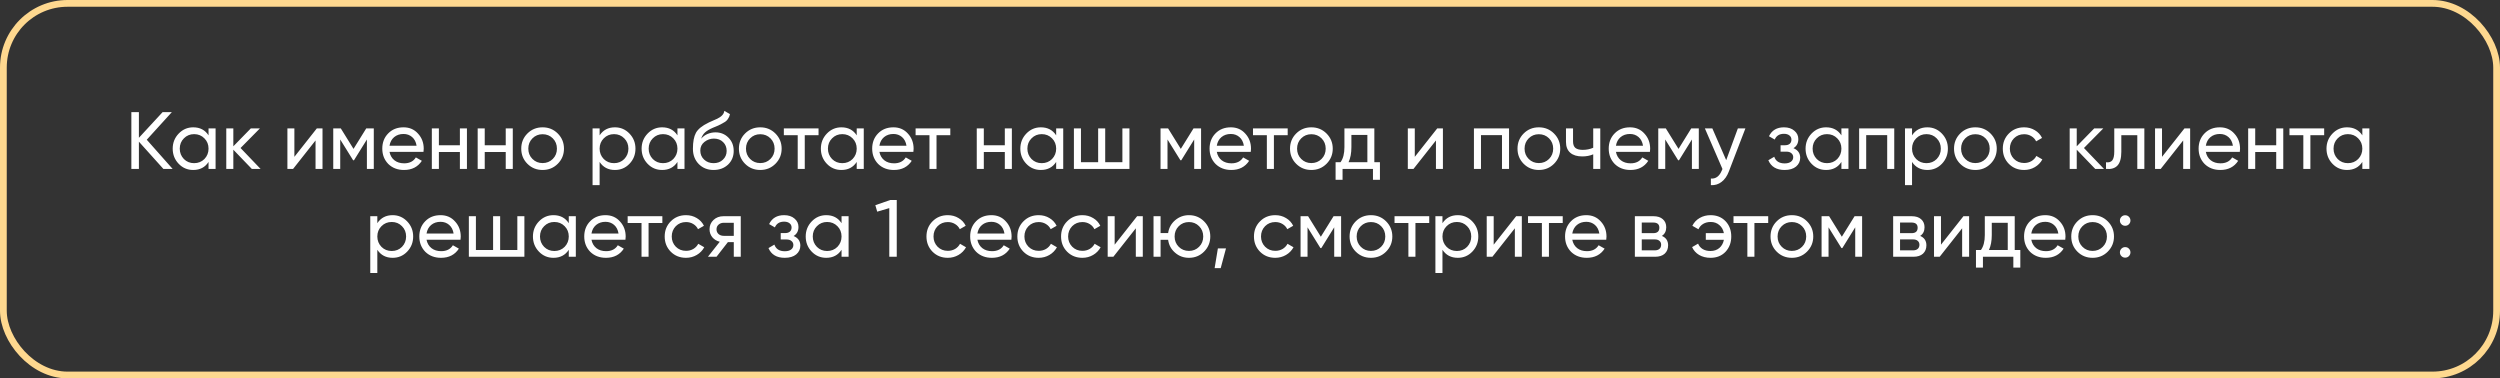
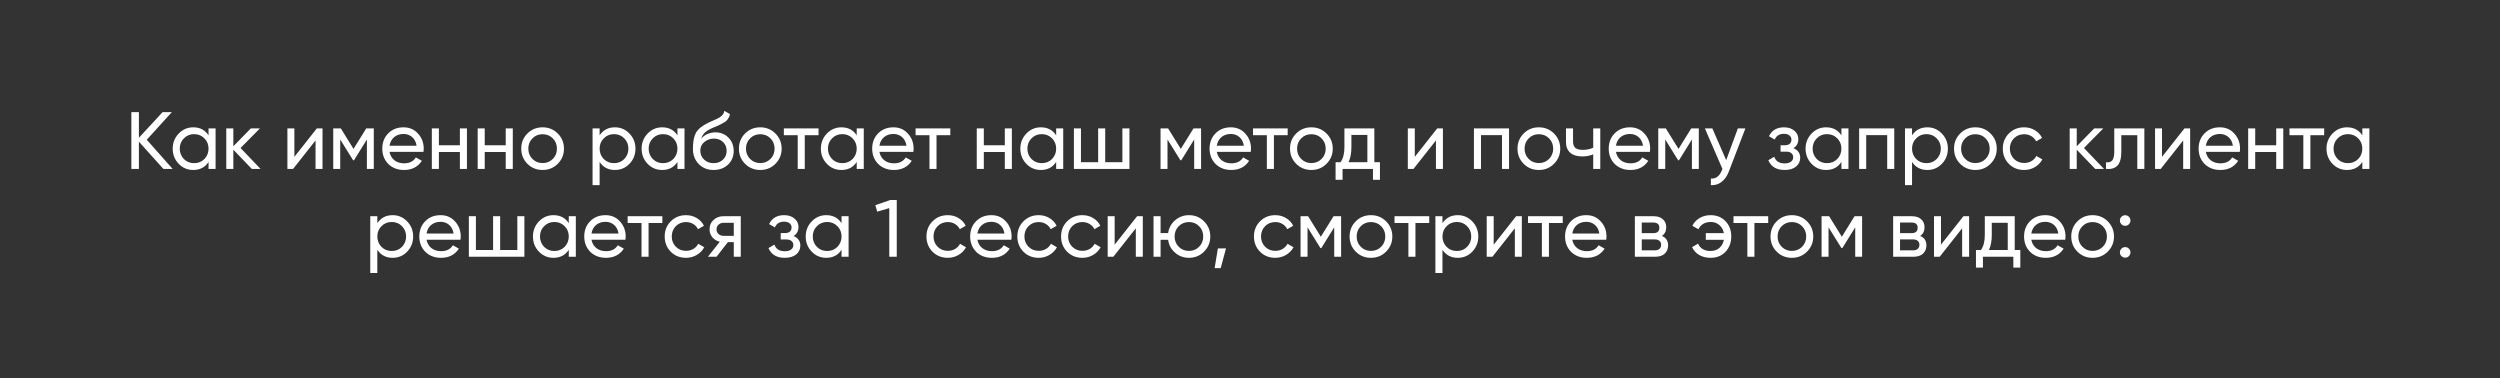
<svg xmlns="http://www.w3.org/2000/svg" width="370" height="56" viewBox="0 0 370 56" fill="none">
  <rect x="0" y="0" width="370" height="56" fill="#333333" stroke="none" />
-   <rect x="0.5" y="0.5" width="369" height="55" rx="9.5" stroke="url(#paint0_radial_1702_442)" />
-   <path d="M21.721 20.68L25.549 25H24.181L20.557 20.968V25H19.441V16.6H20.557V20.392L24.061 16.6H25.429L21.721 20.68ZM30.863 20.032V19H31.907V25H30.863V23.968C30.352 24.76 29.596 25.156 28.596 25.156C27.747 25.156 27.032 24.852 26.448 24.244C25.855 23.628 25.559 22.88 25.559 22C25.559 21.128 25.855 20.384 26.448 19.768C27.04 19.152 27.756 18.844 28.596 18.844C29.596 18.844 30.352 19.24 30.863 20.032ZM28.727 24.148C29.335 24.148 29.843 23.944 30.252 23.536C30.66 23.112 30.863 22.6 30.863 22C30.863 21.392 30.66 20.884 30.252 20.476C29.843 20.06 29.335 19.852 28.727 19.852C28.128 19.852 27.623 20.06 27.215 20.476C26.808 20.884 26.604 21.392 26.604 22C26.604 22.6 26.808 23.112 27.215 23.536C27.623 23.944 28.128 24.148 28.727 24.148ZM35.601 21.904L38.565 25H37.269L34.533 22.156V25H33.489V19H34.533V21.652L37.125 19H38.469L35.601 21.904ZM43.568 23.212L46.892 19H47.732V25H46.7V20.788L43.376 25H42.536V19H43.568V23.212ZM54.205 19H55.321V25H54.301V20.644L52.393 23.716H52.261L50.353 20.644V25H49.321V19H50.437L52.321 22.036L54.205 19ZM62.675 22.48H57.647C57.751 23.008 57.995 23.424 58.379 23.728C58.763 24.024 59.243 24.172 59.819 24.172C60.611 24.172 61.187 23.88 61.547 23.296L62.435 23.8C61.843 24.704 60.963 25.156 59.795 25.156C58.851 25.156 58.075 24.86 57.467 24.268C56.875 23.66 56.579 22.904 56.579 22C56.579 21.088 56.871 20.336 57.455 19.744C58.039 19.144 58.795 18.844 59.723 18.844C60.603 18.844 61.319 19.156 61.871 19.78C62.431 20.388 62.711 21.132 62.711 22.012C62.711 22.164 62.699 22.32 62.675 22.48ZM59.723 19.828C59.171 19.828 58.707 19.984 58.331 20.296C57.963 20.608 57.735 21.032 57.647 21.568H61.655C61.567 21.016 61.347 20.588 60.995 20.284C60.643 19.98 60.219 19.828 59.723 19.828ZM68.063 21.496V19H69.107V25H68.063V22.492H64.955V25H63.911V19H64.955V21.496H68.063ZM74.848 21.496V19H75.892V25H74.848V22.492H71.74V25H70.696V19H71.74V21.496H74.848ZM82.546 24.244C81.938 24.852 81.189 25.156 80.302 25.156C79.413 25.156 78.665 24.852 78.058 24.244C77.45 23.636 77.145 22.888 77.145 22C77.145 21.112 77.45 20.364 78.058 19.756C78.665 19.148 79.413 18.844 80.302 18.844C81.189 18.844 81.938 19.148 82.546 19.756C83.162 20.372 83.469 21.12 83.469 22C83.469 22.88 83.162 23.628 82.546 24.244ZM80.302 24.136C80.901 24.136 81.406 23.932 81.814 23.524C82.222 23.116 82.425 22.608 82.425 22C82.425 21.392 82.222 20.884 81.814 20.476C81.406 20.068 80.901 19.864 80.302 19.864C79.71 19.864 79.21 20.068 78.802 20.476C78.394 20.884 78.189 21.392 78.189 22C78.189 22.608 78.394 23.116 78.802 23.524C79.21 23.932 79.71 24.136 80.302 24.136ZM91.012 18.844C91.852 18.844 92.568 19.152 93.16 19.768C93.752 20.384 94.048 21.128 94.048 22C94.048 22.88 93.752 23.628 93.16 24.244C92.576 24.852 91.86 25.156 91.012 25.156C90.02 25.156 89.264 24.76 88.744 23.968V27.4H87.7V19H88.744V20.032C89.264 19.24 90.02 18.844 91.012 18.844ZM90.88 24.148C91.48 24.148 91.984 23.944 92.392 23.536C92.8 23.112 93.004 22.6 93.004 22C93.004 21.392 92.8 20.884 92.392 20.476C91.984 20.06 91.48 19.852 90.88 19.852C90.272 19.852 89.764 20.06 89.356 20.476C88.948 20.884 88.744 21.392 88.744 22C88.744 22.6 88.948 23.112 89.356 23.536C89.764 23.944 90.272 24.148 90.88 24.148ZM100.262 20.032V19H101.306V25H100.262V23.968C99.75 24.76 98.994 25.156 97.994 25.156C97.146 25.156 96.43 24.852 95.846 24.244C95.254 23.628 94.958 22.88 94.958 22C94.958 21.128 95.254 20.384 95.846 19.768C96.438 19.152 97.154 18.844 97.994 18.844C98.994 18.844 99.75 19.24 100.262 20.032ZM98.126 24.148C98.734 24.148 99.242 23.944 99.65 23.536C100.058 23.112 100.262 22.6 100.262 22C100.262 21.392 100.058 20.884 99.65 20.476C99.242 20.06 98.734 19.852 98.126 19.852C97.526 19.852 97.022 20.06 96.614 20.476C96.206 20.884 96.002 21.392 96.002 22C96.002 22.6 96.206 23.112 96.614 23.536C97.022 23.944 97.526 24.148 98.126 24.148ZM105.612 25.156C104.724 25.156 103.992 24.864 103.416 24.28C102.84 23.688 102.552 22.936 102.552 22.024C102.552 20.992 102.7 20.204 102.996 19.66C103.3 19.108 103.916 18.608 104.844 18.16C104.892 18.136 104.948 18.108 105.012 18.076C105.084 18.044 105.168 18.008 105.264 17.968C105.368 17.92 105.456 17.88 105.528 17.848L106.176 17.56C106.816 17.24 107.156 16.856 107.196 16.408L108.036 16.888C107.98 17.168 107.888 17.392 107.76 17.56C107.752 17.576 107.728 17.612 107.688 17.668C107.648 17.716 107.62 17.752 107.604 17.776C107.588 17.792 107.56 17.82 107.52 17.86C107.488 17.892 107.452 17.924 107.412 17.956C107.38 17.988 107.336 18.02 107.28 18.052C106.984 18.236 106.772 18.356 106.644 18.412C106.596 18.436 106.544 18.46 106.488 18.484C106.44 18.508 106.4 18.528 106.368 18.544C106.336 18.56 106.312 18.572 106.296 18.58L105.9 18.748L105.516 18.904C104.98 19.136 104.584 19.372 104.328 19.612C104.072 19.852 103.888 20.156 103.776 20.524C104.024 20.22 104.336 19.988 104.712 19.828C105.096 19.668 105.488 19.588 105.888 19.588C106.648 19.588 107.284 19.844 107.796 20.356C108.324 20.876 108.588 21.536 108.588 22.336C108.588 23.152 108.308 23.828 107.748 24.364C107.18 24.892 106.468 25.156 105.612 25.156ZM107.544 22.336C107.544 21.8 107.368 21.364 107.016 21.028C106.672 20.684 106.216 20.512 105.648 20.512C105.144 20.512 104.68 20.676 104.256 21.004C103.848 21.332 103.644 21.756 103.644 22.276C103.644 22.82 103.832 23.268 104.208 23.62C104.584 23.972 105.052 24.148 105.612 24.148C106.18 24.148 106.64 23.976 106.992 23.632C107.36 23.288 107.544 22.856 107.544 22.336ZM114.76 24.244C114.152 24.852 113.404 25.156 112.516 25.156C111.628 25.156 110.88 24.852 110.272 24.244C109.664 23.636 109.36 22.888 109.36 22C109.36 21.112 109.664 20.364 110.272 19.756C110.88 19.148 111.628 18.844 112.516 18.844C113.404 18.844 114.152 19.148 114.76 19.756C115.376 20.372 115.684 21.12 115.684 22C115.684 22.88 115.376 23.628 114.76 24.244ZM112.516 24.136C113.116 24.136 113.62 23.932 114.028 23.524C114.436 23.116 114.64 22.608 114.64 22C114.64 21.392 114.436 20.884 114.028 20.476C113.62 20.068 113.116 19.864 112.516 19.864C111.924 19.864 111.424 20.068 111.016 20.476C110.608 20.884 110.404 21.392 110.404 22C110.404 22.608 110.608 23.116 111.016 23.524C111.424 23.932 111.924 24.136 112.516 24.136ZM116.009 19H121.145V20.008H119.105V25H118.061V20.008H116.009V19ZM126.793 20.032V19H127.837V25H126.793V23.968C126.281 24.76 125.525 25.156 124.525 25.156C123.677 25.156 122.961 24.852 122.377 24.244C121.785 23.628 121.489 22.88 121.489 22C121.489 21.128 121.785 20.384 122.377 19.768C122.969 19.152 123.685 18.844 124.525 18.844C125.525 18.844 126.281 19.24 126.793 20.032ZM124.657 24.148C125.265 24.148 125.773 23.944 126.181 23.536C126.589 23.112 126.793 22.6 126.793 22C126.793 21.392 126.589 20.884 126.181 20.476C125.773 20.06 125.265 19.852 124.657 19.852C124.057 19.852 123.553 20.06 123.145 20.476C122.737 20.884 122.533 21.392 122.533 22C122.533 22.6 122.737 23.112 123.145 23.536C123.553 23.944 124.057 24.148 124.657 24.148ZM135.179 22.48H130.151C130.255 23.008 130.499 23.424 130.883 23.728C131.267 24.024 131.747 24.172 132.323 24.172C133.115 24.172 133.691 23.88 134.051 23.296L134.939 23.8C134.347 24.704 133.467 25.156 132.299 25.156C131.355 25.156 130.579 24.86 129.971 24.268C129.379 23.66 129.083 22.904 129.083 22C129.083 21.088 129.375 20.336 129.959 19.744C130.543 19.144 131.299 18.844 132.227 18.844C133.107 18.844 133.823 19.156 134.375 19.78C134.935 20.388 135.215 21.132 135.215 22.012C135.215 22.164 135.203 22.32 135.179 22.48ZM132.227 19.828C131.675 19.828 131.211 19.984 130.835 20.296C130.467 20.608 130.239 21.032 130.151 21.568H134.159C134.071 21.016 133.851 20.588 133.499 20.284C133.147 19.98 132.723 19.828 132.227 19.828ZM135.509 19H140.645V20.008H138.605V25H137.561V20.008H135.509V19ZM148.712 21.496V19H149.756V25H148.712V22.492H145.604V25H144.56V19H145.604V21.496H148.712ZM156.313 20.032V19H157.357V25H156.313V23.968C155.801 24.76 155.045 25.156 154.045 25.156C153.197 25.156 152.481 24.852 151.897 24.244C151.305 23.628 151.009 22.88 151.009 22C151.009 21.128 151.305 20.384 151.897 19.768C152.489 19.152 153.205 18.844 154.045 18.844C155.045 18.844 155.801 19.24 156.313 20.032ZM154.177 24.148C154.785 24.148 155.293 23.944 155.701 23.536C156.109 23.112 156.313 22.6 156.313 22C156.313 21.392 156.109 20.884 155.701 20.476C155.293 20.06 154.785 19.852 154.177 19.852C153.577 19.852 153.073 20.06 152.665 20.476C152.257 20.884 152.053 21.392 152.053 22C152.053 22.6 152.257 23.112 152.665 23.536C153.073 23.944 153.577 24.148 154.177 24.148ZM166.114 24.004V19H167.158V25H158.938V19H159.982V24.004H162.526V19H163.57V24.004H166.114ZM176.643 19H177.759V25H176.739V20.644L174.831 23.716H174.699L172.791 20.644V25H171.759V19H172.875L174.759 22.036L176.643 19ZM185.113 22.48H180.085C180.189 23.008 180.433 23.424 180.817 23.728C181.201 24.024 181.681 24.172 182.257 24.172C183.049 24.172 183.625 23.88 183.985 23.296L184.873 23.8C184.281 24.704 183.401 25.156 182.233 25.156C181.289 25.156 180.513 24.86 179.905 24.268C179.313 23.66 179.017 22.904 179.017 22C179.017 21.088 179.309 20.336 179.893 19.744C180.477 19.144 181.233 18.844 182.161 18.844C183.041 18.844 183.757 19.156 184.309 19.78C184.869 20.388 185.149 21.132 185.149 22.012C185.149 22.164 185.137 22.32 185.113 22.48ZM182.161 19.828C181.609 19.828 181.145 19.984 180.769 20.296C180.401 20.608 180.173 21.032 180.085 21.568H184.093C184.005 21.016 183.785 20.588 183.433 20.284C183.081 19.98 182.657 19.828 182.161 19.828ZM185.442 19H190.578V20.008H188.538V25H187.494V20.008H185.442V19ZM196.323 24.244C195.715 24.852 194.967 25.156 194.079 25.156C193.191 25.156 192.443 24.852 191.835 24.244C191.227 23.636 190.923 22.888 190.923 22C190.923 21.112 191.227 20.364 191.835 19.756C192.443 19.148 193.191 18.844 194.079 18.844C194.967 18.844 195.715 19.148 196.323 19.756C196.939 20.372 197.247 21.12 197.247 22C197.247 22.88 196.939 23.628 196.323 24.244ZM194.079 24.136C194.679 24.136 195.183 23.932 195.591 23.524C195.999 23.116 196.203 22.608 196.203 22C196.203 21.392 195.999 20.884 195.591 20.476C195.183 20.068 194.679 19.864 194.079 19.864C193.487 19.864 192.987 20.068 192.579 20.476C192.171 20.884 191.967 21.392 191.967 22C191.967 22.608 192.171 23.116 192.579 23.524C192.987 23.932 193.487 24.136 194.079 24.136ZM203.403 19V24.004H204.231V26.608H203.199V25H198.699V26.608H197.667V24.004H198.399C198.783 23.476 198.975 22.736 198.975 21.784V19H203.403ZM199.587 24.004H202.371V19.972H200.007V21.784C200.007 22.664 199.867 23.404 199.587 24.004ZM209.388 23.212L212.712 19H213.552V25H212.52V20.788L209.196 25H208.356V19H209.388V23.212ZM218.142 19H223.338V25H222.294V19.996H219.186V25H218.142V19ZM229.991 24.244C229.383 24.852 228.635 25.156 227.747 25.156C226.859 25.156 226.111 24.852 225.503 24.244C224.895 23.636 224.591 22.888 224.591 22C224.591 21.112 224.895 20.364 225.503 19.756C226.111 19.148 226.859 18.844 227.747 18.844C228.635 18.844 229.383 19.148 229.991 19.756C230.607 20.372 230.915 21.12 230.915 22C230.915 22.88 230.607 23.628 229.991 24.244ZM227.747 24.136C228.347 24.136 228.851 23.932 229.259 23.524C229.667 23.116 229.871 22.608 229.871 22C229.871 21.392 229.667 20.884 229.259 20.476C228.851 20.068 228.347 19.864 227.747 19.864C227.155 19.864 226.655 20.068 226.247 20.476C225.839 20.884 225.635 21.392 225.635 22C225.635 22.608 225.839 23.116 226.247 23.524C226.655 23.932 227.155 24.136 227.747 24.136ZM235.797 21.868V19H236.841V25H235.797V22.84C235.309 23.048 234.769 23.152 234.177 23.152C233.401 23.152 232.805 22.968 232.389 22.6C231.973 22.232 231.765 21.696 231.765 20.992V19H232.809V20.932C232.809 21.372 232.925 21.692 233.157 21.892C233.397 22.084 233.761 22.18 234.249 22.18C234.801 22.18 235.317 22.076 235.797 21.868ZM244.187 22.48H239.159C239.263 23.008 239.507 23.424 239.891 23.728C240.275 24.024 240.755 24.172 241.331 24.172C242.123 24.172 242.699 23.88 243.059 23.296L243.947 23.8C243.355 24.704 242.475 25.156 241.307 25.156C240.363 25.156 239.587 24.86 238.979 24.268C238.387 23.66 238.091 22.904 238.091 22C238.091 21.088 238.383 20.336 238.967 19.744C239.551 19.144 240.307 18.844 241.235 18.844C242.115 18.844 242.831 19.156 243.383 19.78C243.943 20.388 244.223 21.132 244.223 22.012C244.223 22.164 244.211 22.32 244.187 22.48ZM241.235 19.828C240.683 19.828 240.219 19.984 239.843 20.296C239.475 20.608 239.247 21.032 239.159 21.568H243.167C243.079 21.016 242.859 20.588 242.507 20.284C242.155 19.98 241.731 19.828 241.235 19.828ZM250.307 19H251.423V25H250.403V20.644L248.495 23.716H248.363L246.455 20.644V25H245.423V19H246.539L248.423 22.036L250.307 19ZM255.477 23.704L257.205 19H258.321L255.873 25.372C255.617 26.052 255.257 26.568 254.793 26.92C254.329 27.28 253.801 27.44 253.209 27.4V26.428C253.937 26.484 254.477 26.084 254.829 25.228L254.925 25.012L252.321 19H253.425L255.477 23.704ZM265.432 21.928C266.096 22.208 266.428 22.684 266.428 23.356C266.428 23.876 266.224 24.308 265.816 24.652C265.408 24.988 264.844 25.156 264.124 25.156C262.924 25.156 262.12 24.676 261.712 23.716L262.588 23.2C262.812 23.856 263.328 24.184 264.136 24.184C264.528 24.184 264.836 24.1 265.06 23.932C265.284 23.764 265.396 23.54 265.396 23.26C265.396 23.02 265.304 22.824 265.12 22.672C264.944 22.52 264.704 22.444 264.4 22.444H263.524V21.496H264.172C264.476 21.496 264.712 21.424 264.88 21.28C265.048 21.128 265.132 20.924 265.132 20.668C265.132 20.404 265.032 20.196 264.832 20.044C264.632 19.884 264.364 19.804 264.028 19.804C263.356 19.804 262.9 20.088 262.66 20.656L261.808 20.164C262.232 19.284 262.972 18.844 264.028 18.844C264.668 18.844 265.18 19.012 265.564 19.348C265.956 19.676 266.152 20.088 266.152 20.584C266.152 21.192 265.912 21.64 265.432 21.928ZM272.528 20.032V19H273.572V25H272.528V23.968C272.016 24.76 271.26 25.156 270.26 25.156C269.412 25.156 268.696 24.852 268.112 24.244C267.52 23.628 267.224 22.88 267.224 22C267.224 21.128 267.52 20.384 268.112 19.768C268.704 19.152 269.42 18.844 270.26 18.844C271.26 18.844 272.016 19.24 272.528 20.032ZM270.392 24.148C271 24.148 271.508 23.944 271.916 23.536C272.324 23.112 272.528 22.6 272.528 22C272.528 21.392 272.324 20.884 271.916 20.476C271.508 20.06 271 19.852 270.392 19.852C269.792 19.852 269.288 20.06 268.88 20.476C268.472 20.884 268.268 21.392 268.268 22C268.268 22.6 268.472 23.112 268.88 23.536C269.288 23.944 269.792 24.148 270.392 24.148ZM275.153 19H280.349V25H279.305V19.996H276.197V25H275.153V19ZM285.25 18.844C286.09 18.844 286.806 19.152 287.398 19.768C287.99 20.384 288.286 21.128 288.286 22C288.286 22.88 287.99 23.628 287.398 24.244C286.814 24.852 286.098 25.156 285.25 25.156C284.258 25.156 283.502 24.76 282.982 23.968V27.4H281.938V19H282.982V20.032C283.502 19.24 284.258 18.844 285.25 18.844ZM285.118 24.148C285.718 24.148 286.222 23.944 286.63 23.536C287.038 23.112 287.242 22.6 287.242 22C287.242 21.392 287.038 20.884 286.63 20.476C286.222 20.06 285.718 19.852 285.118 19.852C284.51 19.852 284.002 20.06 283.594 20.476C283.186 20.884 282.982 21.392 282.982 22C282.982 22.6 283.186 23.112 283.594 23.536C284.002 23.944 284.51 24.148 285.118 24.148ZM294.596 24.244C293.988 24.852 293.24 25.156 292.352 25.156C291.464 25.156 290.716 24.852 290.108 24.244C289.5 23.636 289.196 22.888 289.196 22C289.196 21.112 289.5 20.364 290.108 19.756C290.716 19.148 291.464 18.844 292.352 18.844C293.24 18.844 293.988 19.148 294.596 19.756C295.212 20.372 295.52 21.12 295.52 22C295.52 22.88 295.212 23.628 294.596 24.244ZM292.352 24.136C292.952 24.136 293.456 23.932 293.864 23.524C294.272 23.116 294.476 22.608 294.476 22C294.476 21.392 294.272 20.884 293.864 20.476C293.456 20.068 292.952 19.864 292.352 19.864C291.76 19.864 291.26 20.068 290.852 20.476C290.444 20.884 290.24 21.392 290.24 22C290.24 22.608 290.444 23.116 290.852 23.524C291.26 23.932 291.76 24.136 292.352 24.136ZM299.571 25.156C298.667 25.156 297.915 24.856 297.315 24.256C296.715 23.648 296.415 22.896 296.415 22C296.415 21.104 296.715 20.356 297.315 19.756C297.915 19.148 298.667 18.844 299.571 18.844C300.163 18.844 300.695 18.988 301.167 19.276C301.639 19.556 301.991 19.936 302.223 20.416L301.347 20.92C301.195 20.6 300.959 20.344 300.639 20.152C300.327 19.96 299.971 19.864 299.571 19.864C298.971 19.864 298.467 20.068 298.059 20.476C297.659 20.892 297.459 21.4 297.459 22C297.459 22.592 297.659 23.096 298.059 23.512C298.467 23.92 298.971 24.124 299.571 24.124C299.971 24.124 300.331 24.032 300.651 23.848C300.971 23.656 301.215 23.4 301.383 23.08L302.271 23.596C302.007 24.076 301.635 24.456 301.155 24.736C300.675 25.016 300.147 25.156 299.571 25.156ZM308.425 21.904L311.389 25H310.093L307.357 22.156V25H306.313V19H307.357V21.652L309.949 19H311.293L308.425 21.904ZM312.912 19H317.364V25H316.32V20.008H313.956V22.456C313.956 23.416 313.764 24.1 313.38 24.508C312.996 24.908 312.432 25.072 311.688 25V24.016C312.104 24.072 312.412 23.98 312.612 23.74C312.812 23.492 312.912 23.056 312.912 22.432V19ZM319.978 23.212L323.302 19H324.142V25H323.11V20.788L319.786 25H318.946V19H319.978V23.212ZM331.491 22.48H326.463C326.567 23.008 326.811 23.424 327.195 23.728C327.579 24.024 328.059 24.172 328.635 24.172C329.427 24.172 330.003 23.88 330.363 23.296L331.251 23.8C330.659 24.704 329.779 25.156 328.611 25.156C327.667 25.156 326.891 24.86 326.283 24.268C325.691 23.66 325.395 22.904 325.395 22C325.395 21.088 325.687 20.336 326.271 19.744C326.855 19.144 327.611 18.844 328.539 18.844C329.419 18.844 330.135 19.156 330.687 19.78C331.247 20.388 331.527 21.132 331.527 22.012C331.527 22.164 331.515 22.32 331.491 22.48ZM328.539 19.828C327.987 19.828 327.523 19.984 327.147 20.296C326.779 20.608 326.551 21.032 326.463 21.568H330.471C330.383 21.016 330.163 20.588 329.811 20.284C329.459 19.98 329.035 19.828 328.539 19.828ZM336.88 21.496V19H337.924V25H336.88V22.492H333.772V25H332.728V19H333.772V21.496H336.88ZM338.841 19H343.977V20.008H341.937V25H340.893V20.008H338.841V19ZM349.625 20.032V19H350.669V25H349.625V23.968C349.113 24.76 348.357 25.156 347.357 25.156C346.509 25.156 345.793 24.852 345.209 24.244C344.617 23.628 344.321 22.88 344.321 22C344.321 21.128 344.617 20.384 345.209 19.768C345.801 19.152 346.517 18.844 347.357 18.844C348.357 18.844 349.113 19.24 349.625 20.032ZM347.489 24.148C348.097 24.148 348.605 23.944 349.013 23.536C349.421 23.112 349.625 22.6 349.625 22C349.625 21.392 349.421 20.884 349.013 20.476C348.605 20.06 348.097 19.852 347.489 19.852C346.889 19.852 346.385 20.06 345.977 20.476C345.569 20.884 345.365 21.392 345.365 22C345.365 22.6 345.569 23.112 345.977 23.536C346.385 23.944 346.889 24.148 347.489 24.148ZM58.112 31.844C58.952 31.844 59.668 32.152 60.26 32.768C60.852 33.384 61.148 34.128 61.148 35C61.148 35.88 60.852 36.628 60.26 37.244C59.676 37.852 58.96 38.156 58.112 38.156C57.12 38.156 56.364 37.76 55.844 36.968V40.4H54.8V32H55.844V33.032C56.364 32.24 57.12 31.844 58.112 31.844ZM57.98 37.148C58.58 37.148 59.084 36.944 59.492 36.536C59.9 36.112 60.104 35.6 60.104 35C60.104 34.392 59.9 33.884 59.492 33.476C59.084 33.06 58.58 32.852 57.98 32.852C57.372 32.852 56.864 33.06 56.456 33.476C56.048 33.884 55.844 34.392 55.844 35C55.844 35.6 56.048 36.112 56.456 36.536C56.864 36.944 57.372 37.148 57.98 37.148ZM68.154 35.48H63.126C63.23 36.008 63.474 36.424 63.858 36.728C64.242 37.024 64.722 37.172 65.298 37.172C66.09 37.172 66.666 36.88 67.026 36.296L67.914 36.8C67.322 37.704 66.442 38.156 65.274 38.156C64.33 38.156 63.554 37.86 62.946 37.268C62.354 36.66 62.058 35.904 62.058 35C62.058 34.088 62.35 33.336 62.934 32.744C63.518 32.144 64.274 31.844 65.202 31.844C66.082 31.844 66.798 32.156 67.35 32.78C67.91 33.388 68.19 34.132 68.19 35.012C68.19 35.164 68.178 35.32 68.154 35.48ZM65.202 32.828C64.65 32.828 64.186 32.984 63.81 33.296C63.442 33.608 63.214 34.032 63.126 34.568H67.134C67.046 34.016 66.826 33.588 66.474 33.284C66.122 32.98 65.698 32.828 65.202 32.828ZM76.566 37.004V32H77.61V38H69.39V32H70.434V37.004H72.978V32H74.022V37.004H76.566ZM84.178 33.032V32H85.222V38H84.178V36.968C83.666 37.76 82.91 38.156 81.91 38.156C81.062 38.156 80.346 37.852 79.762 37.244C79.17 36.628 78.874 35.88 78.874 35C78.874 34.128 79.17 33.384 79.762 32.768C80.354 32.152 81.07 31.844 81.91 31.844C82.91 31.844 83.666 32.24 84.178 33.032ZM82.042 37.148C82.65 37.148 83.158 36.944 83.566 36.536C83.974 36.112 84.178 35.6 84.178 35C84.178 34.392 83.974 33.884 83.566 33.476C83.158 33.06 82.65 32.852 82.042 32.852C81.442 32.852 80.938 33.06 80.53 33.476C80.122 33.884 79.918 34.392 79.918 35C79.918 35.6 80.122 36.112 80.53 36.536C80.938 36.944 81.442 37.148 82.042 37.148ZM92.564 35.48H87.536C87.64 36.008 87.884 36.424 88.268 36.728C88.652 37.024 89.132 37.172 89.708 37.172C90.5 37.172 91.076 36.88 91.436 36.296L92.324 36.8C91.732 37.704 90.852 38.156 89.684 38.156C88.74 38.156 87.964 37.86 87.356 37.268C86.764 36.66 86.468 35.904 86.468 35C86.468 34.088 86.76 33.336 87.344 32.744C87.928 32.144 88.684 31.844 89.612 31.844C90.492 31.844 91.208 32.156 91.76 32.78C92.32 33.388 92.6 34.132 92.6 35.012C92.6 35.164 92.588 35.32 92.564 35.48ZM89.612 32.828C89.06 32.828 88.596 32.984 88.22 33.296C87.852 33.608 87.624 34.032 87.536 34.568H91.544C91.456 34.016 91.236 33.588 90.884 33.284C90.532 32.98 90.108 32.828 89.612 32.828ZM92.893 32H98.029V33.008H95.989V38H94.945V33.008H92.893V32ZM101.53 38.156C100.626 38.156 99.874 37.856 99.274 37.256C98.674 36.648 98.374 35.896 98.374 35C98.374 34.104 98.674 33.356 99.274 32.756C99.874 32.148 100.626 31.844 101.53 31.844C102.122 31.844 102.654 31.988 103.126 32.276C103.598 32.556 103.95 32.936 104.182 33.416L103.306 33.92C103.154 33.6 102.918 33.344 102.598 33.152C102.286 32.96 101.93 32.864 101.53 32.864C100.93 32.864 100.426 33.068 100.018 33.476C99.618 33.892 99.418 34.4 99.418 35C99.418 35.592 99.618 36.096 100.018 36.512C100.426 36.92 100.93 37.124 101.53 37.124C101.93 37.124 102.29 37.032 102.61 36.848C102.93 36.656 103.174 36.4 103.342 36.08L104.23 36.596C103.966 37.076 103.594 37.456 103.114 37.736C102.634 38.016 102.106 38.156 101.53 38.156ZM107.076 32H109.632V38H108.6V35.84H107.724L106.044 38H104.772L106.524 35.78C106.068 35.668 105.7 35.444 105.42 35.108C105.148 34.772 105.012 34.38 105.012 33.932C105.012 33.38 105.208 32.92 105.6 32.552C105.992 32.184 106.484 32 107.076 32ZM107.112 34.904H108.6V32.972H107.112C106.808 32.972 106.552 33.064 106.344 33.248C106.144 33.424 106.044 33.656 106.044 33.944C106.044 34.224 106.144 34.456 106.344 34.64C106.552 34.816 106.808 34.904 107.112 34.904ZM117.454 34.928C118.118 35.208 118.45 35.684 118.45 36.356C118.45 36.876 118.246 37.308 117.838 37.652C117.43 37.988 116.866 38.156 116.146 38.156C114.946 38.156 114.142 37.676 113.734 36.716L114.61 36.2C114.834 36.856 115.35 37.184 116.158 37.184C116.55 37.184 116.858 37.1 117.082 36.932C117.306 36.764 117.418 36.54 117.418 36.26C117.418 36.02 117.326 35.824 117.142 35.672C116.966 35.52 116.726 35.444 116.422 35.444H115.546V34.496H116.194C116.498 34.496 116.734 34.424 116.902 34.28C117.07 34.128 117.154 33.924 117.154 33.668C117.154 33.404 117.054 33.196 116.854 33.044C116.654 32.884 116.386 32.804 116.05 32.804C115.378 32.804 114.922 33.088 114.682 33.656L113.83 33.164C114.254 32.284 114.994 31.844 116.05 31.844C116.69 31.844 117.202 32.012 117.586 32.348C117.978 32.676 118.174 33.088 118.174 33.584C118.174 34.192 117.934 34.64 117.454 34.928ZM124.549 33.032V32H125.593V38H124.549V36.968C124.037 37.76 123.281 38.156 122.281 38.156C121.433 38.156 120.717 37.852 120.133 37.244C119.541 36.628 119.245 35.88 119.245 35C119.245 34.128 119.541 33.384 120.133 32.768C120.725 32.152 121.441 31.844 122.281 31.844C123.281 31.844 124.037 32.24 124.549 33.032ZM122.413 37.148C123.021 37.148 123.529 36.944 123.937 36.536C124.345 36.112 124.549 35.6 124.549 35C124.549 34.392 124.345 33.884 123.937 33.476C123.529 33.06 123.021 32.852 122.413 32.852C121.813 32.852 121.309 33.06 120.901 33.476C120.493 33.884 120.289 34.392 120.289 35C120.289 35.6 120.493 36.112 120.901 36.536C121.309 36.944 121.813 37.148 122.413 37.148ZM129.551 30.368L131.759 29.6H132.719V38H131.615V30.8L129.827 31.328L129.551 30.368ZM140.272 38.156C139.368 38.156 138.616 37.856 138.016 37.256C137.416 36.648 137.116 35.896 137.116 35C137.116 34.104 137.416 33.356 138.016 32.756C138.616 32.148 139.368 31.844 140.272 31.844C140.864 31.844 141.396 31.988 141.868 32.276C142.34 32.556 142.692 32.936 142.924 33.416L142.048 33.92C141.896 33.6 141.66 33.344 141.34 33.152C141.028 32.96 140.672 32.864 140.272 32.864C139.672 32.864 139.168 33.068 138.76 33.476C138.36 33.892 138.16 34.4 138.16 35C138.16 35.592 138.36 36.096 138.76 36.512C139.168 36.92 139.672 37.124 140.272 37.124C140.672 37.124 141.032 37.032 141.352 36.848C141.672 36.656 141.916 36.4 142.084 36.08L142.972 36.596C142.708 37.076 142.336 37.456 141.856 37.736C141.376 38.016 140.848 38.156 140.272 38.156ZM149.681 35.48H144.653C144.757 36.008 145.001 36.424 145.385 36.728C145.769 37.024 146.249 37.172 146.825 37.172C147.617 37.172 148.193 36.88 148.553 36.296L149.441 36.8C148.849 37.704 147.969 38.156 146.801 38.156C145.857 38.156 145.081 37.86 144.473 37.268C143.881 36.66 143.585 35.904 143.585 35C143.585 34.088 143.877 33.336 144.461 32.744C145.045 32.144 145.801 31.844 146.729 31.844C147.609 31.844 148.325 32.156 148.877 32.78C149.437 33.388 149.717 34.132 149.717 35.012C149.717 35.164 149.705 35.32 149.681 35.48ZM146.729 32.828C146.177 32.828 145.713 32.984 145.337 33.296C144.969 33.608 144.741 34.032 144.653 34.568H148.661C148.573 34.016 148.353 33.588 148.001 33.284C147.649 32.98 147.225 32.828 146.729 32.828ZM153.725 38.156C152.821 38.156 152.069 37.856 151.469 37.256C150.869 36.648 150.569 35.896 150.569 35C150.569 34.104 150.869 33.356 151.469 32.756C152.069 32.148 152.821 31.844 153.725 31.844C154.317 31.844 154.849 31.988 155.321 32.276C155.793 32.556 156.145 32.936 156.377 33.416L155.501 33.92C155.349 33.6 155.113 33.344 154.793 33.152C154.481 32.96 154.125 32.864 153.725 32.864C153.125 32.864 152.621 33.068 152.213 33.476C151.813 33.892 151.613 34.4 151.613 35C151.613 35.592 151.813 36.096 152.213 36.512C152.621 36.92 153.125 37.124 153.725 37.124C154.125 37.124 154.485 37.032 154.805 36.848C155.125 36.656 155.369 36.4 155.537 36.08L156.425 36.596C156.161 37.076 155.789 37.456 155.309 37.736C154.829 38.016 154.301 38.156 153.725 38.156ZM160.194 38.156C159.29 38.156 158.538 37.856 157.938 37.256C157.338 36.648 157.038 35.896 157.038 35C157.038 34.104 157.338 33.356 157.938 32.756C158.538 32.148 159.29 31.844 160.194 31.844C160.786 31.844 161.318 31.988 161.79 32.276C162.262 32.556 162.614 32.936 162.846 33.416L161.97 33.92C161.818 33.6 161.582 33.344 161.262 33.152C160.95 32.96 160.594 32.864 160.194 32.864C159.594 32.864 159.09 33.068 158.682 33.476C158.282 33.892 158.082 34.4 158.082 35C158.082 35.592 158.282 36.096 158.682 36.512C159.09 36.92 159.594 37.124 160.194 37.124C160.594 37.124 160.954 37.032 161.274 36.848C161.594 36.656 161.838 36.4 162.006 36.08L162.894 36.596C162.63 37.076 162.258 37.456 161.778 37.736C161.298 38.016 160.77 38.156 160.194 38.156ZM164.969 36.212L168.293 32H169.133V38H168.101V33.788L164.777 38H163.937V32H164.969V36.212ZM175.966 31.844C176.846 31.844 177.59 32.148 178.198 32.756C178.814 33.372 179.122 34.12 179.122 35C179.122 35.88 178.814 36.628 178.198 37.244C177.59 37.852 176.846 38.156 175.966 38.156C175.174 38.156 174.49 37.904 173.914 37.4C173.33 36.896 172.986 36.26 172.882 35.492H171.766V38H170.722V32H171.766V34.496H172.882C172.994 33.728 173.338 33.096 173.914 32.6C174.506 32.096 175.19 31.844 175.966 31.844ZM175.966 37.136C176.558 37.136 177.058 36.932 177.466 36.524C177.874 36.116 178.078 35.608 178.078 35C178.078 34.392 177.874 33.884 177.466 33.476C177.058 33.068 176.558 32.864 175.966 32.864C175.366 32.864 174.862 33.068 174.454 33.476C174.046 33.884 173.842 34.392 173.842 35C173.842 35.608 174.046 36.116 174.454 36.524C174.862 36.932 175.366 37.136 175.966 37.136ZM180.246 36.764H181.446L180.666 39.68H179.766L180.246 36.764ZM188.741 38.156C187.837 38.156 187.085 37.856 186.485 37.256C185.885 36.648 185.585 35.896 185.585 35C185.585 34.104 185.885 33.356 186.485 32.756C187.085 32.148 187.837 31.844 188.741 31.844C189.333 31.844 189.865 31.988 190.337 32.276C190.809 32.556 191.161 32.936 191.393 33.416L190.517 33.92C190.365 33.6 190.129 33.344 189.809 33.152C189.497 32.96 189.141 32.864 188.741 32.864C188.141 32.864 187.637 33.068 187.229 33.476C186.829 33.892 186.629 34.4 186.629 35C186.629 35.592 186.829 36.096 187.229 36.512C187.637 36.92 188.141 37.124 188.741 37.124C189.141 37.124 189.501 37.032 189.821 36.848C190.141 36.656 190.385 36.4 190.553 36.08L191.441 36.596C191.177 37.076 190.805 37.456 190.325 37.736C189.845 38.016 189.317 38.156 188.741 38.156ZM197.367 32H198.483V38H197.463V33.644L195.555 36.716H195.423L193.515 33.644V38H192.483V32H193.599L195.483 35.036L197.367 32ZM205.141 37.244C204.533 37.852 203.785 38.156 202.897 38.156C202.009 38.156 201.261 37.852 200.653 37.244C200.045 36.636 199.741 35.888 199.741 35C199.741 34.112 200.045 33.364 200.653 32.756C201.261 32.148 202.009 31.844 202.897 31.844C203.785 31.844 204.533 32.148 205.141 32.756C205.757 33.372 206.065 34.12 206.065 35C206.065 35.88 205.757 36.628 205.141 37.244ZM202.897 37.136C203.497 37.136 204.001 36.932 204.409 36.524C204.817 36.116 205.021 35.608 205.021 35C205.021 34.392 204.817 33.884 204.409 33.476C204.001 33.068 203.497 32.864 202.897 32.864C202.305 32.864 201.805 33.068 201.397 33.476C200.989 33.884 200.785 34.392 200.785 35C200.785 35.608 200.989 36.116 201.397 36.524C201.805 36.932 202.305 37.136 202.897 37.136ZM206.39 32H211.526V33.008H209.486V38H208.442V33.008H206.39V32ZM215.752 31.844C216.592 31.844 217.308 32.152 217.9 32.768C218.492 33.384 218.788 34.128 218.788 35C218.788 35.88 218.492 36.628 217.9 37.244C217.316 37.852 216.6 38.156 215.752 38.156C214.76 38.156 214.004 37.76 213.484 36.968V40.4H212.44V32H213.484V33.032C214.004 32.24 214.76 31.844 215.752 31.844ZM215.62 37.148C216.22 37.148 216.724 36.944 217.132 36.536C217.54 36.112 217.744 35.6 217.744 35C217.744 34.392 217.54 33.884 217.132 33.476C216.724 33.06 216.22 32.852 215.62 32.852C215.012 32.852 214.504 33.06 214.096 33.476C213.688 33.884 213.484 34.392 213.484 35C213.484 35.6 213.688 36.112 214.096 36.536C214.504 36.944 215.012 37.148 215.62 37.148ZM221.066 36.212L224.39 32H225.23V38H224.198V33.788L220.874 38H220.034V32H221.066V36.212ZM226.147 32H231.283V33.008H229.243V38H228.199V33.008H226.147V32ZM237.724 35.48H232.696C232.8 36.008 233.044 36.424 233.428 36.728C233.812 37.024 234.292 37.172 234.868 37.172C235.66 37.172 236.236 36.88 236.596 36.296L237.484 36.8C236.892 37.704 236.012 38.156 234.844 38.156C233.9 38.156 233.124 37.86 232.516 37.268C231.924 36.66 231.628 35.904 231.628 35C231.628 34.088 231.92 33.336 232.504 32.744C233.088 32.144 233.844 31.844 234.772 31.844C235.652 31.844 236.368 32.156 236.92 32.78C237.48 33.388 237.76 34.132 237.76 35.012C237.76 35.164 237.748 35.32 237.724 35.48ZM234.772 32.828C234.22 32.828 233.756 32.984 233.38 33.296C233.012 33.608 232.784 34.032 232.696 34.568H236.704C236.616 34.016 236.396 33.588 236.044 33.284C235.692 32.98 235.268 32.828 234.772 32.828ZM245.956 34.916C246.572 35.172 246.88 35.636 246.88 36.308C246.88 36.82 246.712 37.232 246.376 37.544C246.04 37.848 245.568 38 244.96 38H241.96V32H244.72C245.312 32 245.772 32.148 246.1 32.444C246.436 32.74 246.604 33.136 246.604 33.632C246.604 34.208 246.388 34.636 245.956 34.916ZM244.672 32.936H242.98V34.508H244.672C245.28 34.508 245.584 34.24 245.584 33.704C245.584 33.192 245.28 32.936 244.672 32.936ZM242.98 37.052H244.9C245.204 37.052 245.436 36.98 245.596 36.836C245.764 36.692 245.848 36.488 245.848 36.224C245.848 35.976 245.764 35.784 245.596 35.648C245.436 35.504 245.204 35.432 244.9 35.432H242.98V37.052ZM253.167 31.844C254.071 31.844 254.807 32.14 255.375 32.732C255.943 33.324 256.227 34.08 256.227 35C256.227 35.904 255.943 36.66 255.375 37.268C254.807 37.86 254.067 38.156 253.155 38.156C252.515 38.156 251.955 38.016 251.475 37.736C250.995 37.448 250.647 37.06 250.431 36.572L251.319 36.056C251.447 36.392 251.671 36.66 251.991 36.86C252.311 37.052 252.699 37.148 253.155 37.148C253.675 37.148 254.111 37 254.463 36.704C254.815 36.4 255.039 35.996 255.135 35.492H252.459V34.508H255.135C255.039 34.004 254.815 33.604 254.463 33.308C254.119 33.004 253.691 32.852 253.179 32.852C252.755 32.852 252.383 32.948 252.063 33.14C251.751 33.332 251.519 33.596 251.367 33.932L250.467 33.416C250.707 32.928 251.067 32.544 251.547 32.264C252.027 31.984 252.567 31.844 253.167 31.844ZM256.558 32H261.694V33.008H259.654V38H258.61V33.008H256.558V32ZM267.438 37.244C266.83 37.852 266.082 38.156 265.194 38.156C264.306 38.156 263.558 37.852 262.95 37.244C262.342 36.636 262.038 35.888 262.038 35C262.038 34.112 262.342 33.364 262.95 32.756C263.558 32.148 264.306 31.844 265.194 31.844C266.082 31.844 266.83 32.148 267.438 32.756C268.054 33.372 268.362 34.12 268.362 35C268.362 35.88 268.054 36.628 267.438 37.244ZM265.194 37.136C265.794 37.136 266.298 36.932 266.706 36.524C267.114 36.116 267.318 35.608 267.318 35C267.318 34.392 267.114 33.884 266.706 33.476C266.298 33.068 265.794 32.864 265.194 32.864C264.602 32.864 264.102 33.068 263.694 33.476C263.286 33.884 263.082 34.392 263.082 35C263.082 35.608 263.286 36.116 263.694 36.524C264.102 36.932 264.602 37.136 265.194 37.136ZM274.477 32H275.593V38H274.573V33.644L272.665 36.716H272.533L270.625 33.644V38H269.593V32H270.709L272.593 35.036L274.477 32ZM284.183 34.916C284.799 35.172 285.107 35.636 285.107 36.308C285.107 36.82 284.939 37.232 284.603 37.544C284.267 37.848 283.795 38 283.187 38H280.187V32H282.947C283.539 32 283.999 32.148 284.327 32.444C284.663 32.74 284.831 33.136 284.831 33.632C284.831 34.208 284.615 34.636 284.183 34.916ZM282.899 32.936H281.207V34.508H282.899C283.507 34.508 283.811 34.24 283.811 33.704C283.811 33.192 283.507 32.936 282.899 32.936ZM281.207 37.052H283.127C283.431 37.052 283.663 36.98 283.823 36.836C283.991 36.692 284.075 36.488 284.075 36.224C284.075 35.976 283.991 35.784 283.823 35.648C283.663 35.504 283.431 35.432 283.127 35.432H281.207V37.052ZM287.265 36.212L290.589 32H291.429V38H290.397V33.788L287.073 38H286.233V32H287.265V36.212ZM298.179 32V37.004H299.007V39.608H297.975V38H293.475V39.608H292.443V37.004H293.175C293.559 36.476 293.751 35.736 293.751 34.784V32H298.179ZM294.363 37.004H297.147V32.972H294.783V34.784C294.783 35.664 294.643 36.404 294.363 37.004ZM305.657 35.48H300.629C300.733 36.008 300.977 36.424 301.361 36.728C301.745 37.024 302.225 37.172 302.801 37.172C303.593 37.172 304.169 36.88 304.529 36.296L305.417 36.8C304.825 37.704 303.945 38.156 302.777 38.156C301.833 38.156 301.057 37.86 300.449 37.268C299.857 36.66 299.561 35.904 299.561 35C299.561 34.088 299.853 33.336 300.437 32.744C301.021 32.144 301.777 31.844 302.705 31.844C303.585 31.844 304.301 32.156 304.853 32.78C305.413 33.388 305.693 34.132 305.693 35.012C305.693 35.164 305.681 35.32 305.657 35.48ZM302.705 32.828C302.153 32.828 301.689 32.984 301.313 33.296C300.945 33.608 300.717 34.032 300.629 34.568H304.637C304.549 34.016 304.329 33.588 303.977 33.284C303.625 32.98 303.201 32.828 302.705 32.828ZM311.946 37.244C311.338 37.852 310.59 38.156 309.702 38.156C308.814 38.156 308.066 37.852 307.458 37.244C306.85 36.636 306.546 35.888 306.546 35C306.546 34.112 306.85 33.364 307.458 32.756C308.066 32.148 308.814 31.844 309.702 31.844C310.59 31.844 311.338 32.148 311.946 32.756C312.562 33.372 312.87 34.12 312.87 35C312.87 35.88 312.562 36.628 311.946 37.244ZM309.702 37.136C310.302 37.136 310.806 36.932 311.214 36.524C311.622 36.116 311.826 35.608 311.826 35C311.826 34.392 311.622 33.884 311.214 33.476C310.806 33.068 310.302 32.864 309.702 32.864C309.11 32.864 308.61 33.068 308.202 33.476C307.794 33.884 307.59 34.392 307.59 35C307.59 35.608 307.794 36.116 308.202 36.524C308.61 36.932 309.11 37.136 309.702 37.136ZM314.526 33.416C314.31 33.416 314.126 33.34 313.974 33.188C313.822 33.036 313.746 32.852 313.746 32.636C313.746 32.42 313.822 32.236 313.974 32.084C314.126 31.932 314.31 31.856 314.526 31.856C314.75 31.856 314.934 31.932 315.078 32.084C315.23 32.236 315.306 32.42 315.306 32.636C315.306 32.852 315.23 33.036 315.078 33.188C314.934 33.34 314.75 33.416 314.526 33.416ZM314.526 38.132C314.31 38.132 314.126 38.056 313.974 37.904C313.822 37.752 313.746 37.568 313.746 37.352C313.746 37.136 313.822 36.952 313.974 36.8C314.126 36.648 314.31 36.572 314.526 36.572C314.75 36.572 314.934 36.648 315.078 36.8C315.23 36.952 315.306 37.136 315.306 37.352C315.306 37.568 315.23 37.752 315.078 37.904C314.934 38.056 314.75 38.132 314.526 38.132Z" fill="white" />
+   <path d="M21.721 20.68L25.549 25H24.181L20.557 20.968V25H19.441V16.6H20.557V20.392L24.061 16.6H25.429L21.721 20.68ZM30.863 20.032V19H31.907V25H30.863V23.968C30.352 24.76 29.596 25.156 28.596 25.156C27.747 25.156 27.032 24.852 26.448 24.244C25.855 23.628 25.559 22.88 25.559 22C25.559 21.128 25.855 20.384 26.448 19.768C27.04 19.152 27.756 18.844 28.596 18.844C29.596 18.844 30.352 19.24 30.863 20.032ZM28.727 24.148C29.335 24.148 29.843 23.944 30.252 23.536C30.66 23.112 30.863 22.6 30.863 22C30.863 21.392 30.66 20.884 30.252 20.476C29.843 20.06 29.335 19.852 28.727 19.852C28.128 19.852 27.623 20.06 27.215 20.476C26.808 20.884 26.604 21.392 26.604 22C26.604 22.6 26.808 23.112 27.215 23.536C27.623 23.944 28.128 24.148 28.727 24.148ZM35.601 21.904L38.565 25H37.269L34.533 22.156V25H33.489V19H34.533V21.652L37.125 19H38.469L35.601 21.904ZM43.568 23.212L46.892 19H47.732V25H46.7V20.788L43.376 25H42.536V19H43.568V23.212ZM54.205 19H55.321V25H54.301V20.644L52.393 23.716H52.261L50.353 20.644V25H49.321V19H50.437L52.321 22.036L54.205 19ZM62.675 22.48H57.647C57.751 23.008 57.995 23.424 58.379 23.728C58.763 24.024 59.243 24.172 59.819 24.172C60.611 24.172 61.187 23.88 61.547 23.296L62.435 23.8C61.843 24.704 60.963 25.156 59.795 25.156C58.851 25.156 58.075 24.86 57.467 24.268C56.875 23.66 56.579 22.904 56.579 22C56.579 21.088 56.871 20.336 57.455 19.744C58.039 19.144 58.795 18.844 59.723 18.844C60.603 18.844 61.319 19.156 61.871 19.78C62.431 20.388 62.711 21.132 62.711 22.012C62.711 22.164 62.699 22.32 62.675 22.48ZM59.723 19.828C59.171 19.828 58.707 19.984 58.331 20.296C57.963 20.608 57.735 21.032 57.647 21.568H61.655C61.567 21.016 61.347 20.588 60.995 20.284C60.643 19.98 60.219 19.828 59.723 19.828ZM68.063 21.496V19H69.107V25H68.063V22.492H64.955V25H63.911V19H64.955V21.496H68.063ZM74.848 21.496V19H75.892V25H74.848V22.492H71.74V25H70.696V19H71.74V21.496H74.848ZM82.546 24.244C81.938 24.852 81.189 25.156 80.302 25.156C79.413 25.156 78.665 24.852 78.058 24.244C77.45 23.636 77.145 22.888 77.145 22C77.145 21.112 77.45 20.364 78.058 19.756C78.665 19.148 79.413 18.844 80.302 18.844C81.189 18.844 81.938 19.148 82.546 19.756C83.162 20.372 83.469 21.12 83.469 22C83.469 22.88 83.162 23.628 82.546 24.244ZM80.302 24.136C80.901 24.136 81.406 23.932 81.814 23.524C82.222 23.116 82.425 22.608 82.425 22C82.425 21.392 82.222 20.884 81.814 20.476C81.406 20.068 80.901 19.864 80.302 19.864C79.71 19.864 79.21 20.068 78.802 20.476C78.394 20.884 78.189 21.392 78.189 22C78.189 22.608 78.394 23.116 78.802 23.524C79.21 23.932 79.71 24.136 80.302 24.136ZM91.012 18.844C91.852 18.844 92.568 19.152 93.16 19.768C93.752 20.384 94.048 21.128 94.048 22C94.048 22.88 93.752 23.628 93.16 24.244C92.576 24.852 91.86 25.156 91.012 25.156C90.02 25.156 89.264 24.76 88.744 23.968V27.4H87.7V19H88.744V20.032C89.264 19.24 90.02 18.844 91.012 18.844ZM90.88 24.148C91.48 24.148 91.984 23.944 92.392 23.536C92.8 23.112 93.004 22.6 93.004 22C93.004 21.392 92.8 20.884 92.392 20.476C91.984 20.06 91.48 19.852 90.88 19.852C90.272 19.852 89.764 20.06 89.356 20.476C88.948 20.884 88.744 21.392 88.744 22C88.744 22.6 88.948 23.112 89.356 23.536C89.764 23.944 90.272 24.148 90.88 24.148ZM100.262 20.032V19H101.306V25H100.262V23.968C99.75 24.76 98.994 25.156 97.994 25.156C97.146 25.156 96.43 24.852 95.846 24.244C95.254 23.628 94.958 22.88 94.958 22C94.958 21.128 95.254 20.384 95.846 19.768C96.438 19.152 97.154 18.844 97.994 18.844C98.994 18.844 99.75 19.24 100.262 20.032ZM98.126 24.148C98.734 24.148 99.242 23.944 99.65 23.536C100.058 23.112 100.262 22.6 100.262 22C100.262 21.392 100.058 20.884 99.65 20.476C99.242 20.06 98.734 19.852 98.126 19.852C97.526 19.852 97.022 20.06 96.614 20.476C96.206 20.884 96.002 21.392 96.002 22C96.002 22.6 96.206 23.112 96.614 23.536C97.022 23.944 97.526 24.148 98.126 24.148ZM105.612 25.156C104.724 25.156 103.992 24.864 103.416 24.28C102.84 23.688 102.552 22.936 102.552 22.024C102.552 20.992 102.7 20.204 102.996 19.66C103.3 19.108 103.916 18.608 104.844 18.16C104.892 18.136 104.948 18.108 105.012 18.076C105.084 18.044 105.168 18.008 105.264 17.968C105.368 17.92 105.456 17.88 105.528 17.848L106.176 17.56C106.816 17.24 107.156 16.856 107.196 16.408L108.036 16.888C107.98 17.168 107.888 17.392 107.76 17.56C107.752 17.576 107.728 17.612 107.688 17.668C107.648 17.716 107.62 17.752 107.604 17.776C107.588 17.792 107.56 17.82 107.52 17.86C107.488 17.892 107.452 17.924 107.412 17.956C107.38 17.988 107.336 18.02 107.28 18.052C106.984 18.236 106.772 18.356 106.644 18.412C106.596 18.436 106.544 18.46 106.488 18.484C106.44 18.508 106.4 18.528 106.368 18.544C106.336 18.56 106.312 18.572 106.296 18.58L105.9 18.748L105.516 18.904C104.98 19.136 104.584 19.372 104.328 19.612C104.072 19.852 103.888 20.156 103.776 20.524C104.024 20.22 104.336 19.988 104.712 19.828C105.096 19.668 105.488 19.588 105.888 19.588C106.648 19.588 107.284 19.844 107.796 20.356C108.324 20.876 108.588 21.536 108.588 22.336C108.588 23.152 108.308 23.828 107.748 24.364C107.18 24.892 106.468 25.156 105.612 25.156ZM107.544 22.336C107.544 21.8 107.368 21.364 107.016 21.028C106.672 20.684 106.216 20.512 105.648 20.512C105.144 20.512 104.68 20.676 104.256 21.004C103.848 21.332 103.644 21.756 103.644 22.276C103.644 22.82 103.832 23.268 104.208 23.62C104.584 23.972 105.052 24.148 105.612 24.148C106.18 24.148 106.64 23.976 106.992 23.632C107.36 23.288 107.544 22.856 107.544 22.336ZM114.76 24.244C114.152 24.852 113.404 25.156 112.516 25.156C111.628 25.156 110.88 24.852 110.272 24.244C109.664 23.636 109.36 22.888 109.36 22C109.36 21.112 109.664 20.364 110.272 19.756C110.88 19.148 111.628 18.844 112.516 18.844C113.404 18.844 114.152 19.148 114.76 19.756C115.376 20.372 115.684 21.12 115.684 22C115.684 22.88 115.376 23.628 114.76 24.244ZM112.516 24.136C113.116 24.136 113.62 23.932 114.028 23.524C114.436 23.116 114.64 22.608 114.64 22C114.64 21.392 114.436 20.884 114.028 20.476C113.62 20.068 113.116 19.864 112.516 19.864C111.924 19.864 111.424 20.068 111.016 20.476C110.608 20.884 110.404 21.392 110.404 22C110.404 22.608 110.608 23.116 111.016 23.524C111.424 23.932 111.924 24.136 112.516 24.136ZM116.009 19H121.145V20.008H119.105V25H118.061V20.008H116.009V19ZM126.793 20.032V19H127.837V25H126.793V23.968C126.281 24.76 125.525 25.156 124.525 25.156C123.677 25.156 122.961 24.852 122.377 24.244C121.785 23.628 121.489 22.88 121.489 22C121.489 21.128 121.785 20.384 122.377 19.768C122.969 19.152 123.685 18.844 124.525 18.844C125.525 18.844 126.281 19.24 126.793 20.032ZM124.657 24.148C125.265 24.148 125.773 23.944 126.181 23.536C126.589 23.112 126.793 22.6 126.793 22C126.793 21.392 126.589 20.884 126.181 20.476C125.773 20.06 125.265 19.852 124.657 19.852C124.057 19.852 123.553 20.06 123.145 20.476C122.737 20.884 122.533 21.392 122.533 22C122.533 22.6 122.737 23.112 123.145 23.536C123.553 23.944 124.057 24.148 124.657 24.148ZM135.179 22.48H130.151C130.255 23.008 130.499 23.424 130.883 23.728C131.267 24.024 131.747 24.172 132.323 24.172C133.115 24.172 133.691 23.88 134.051 23.296L134.939 23.8C134.347 24.704 133.467 25.156 132.299 25.156C131.355 25.156 130.579 24.86 129.971 24.268C129.379 23.66 129.083 22.904 129.083 22C129.083 21.088 129.375 20.336 129.959 19.744C130.543 19.144 131.299 18.844 132.227 18.844C133.107 18.844 133.823 19.156 134.375 19.78C134.935 20.388 135.215 21.132 135.215 22.012C135.215 22.164 135.203 22.32 135.179 22.48ZM132.227 19.828C131.675 19.828 131.211 19.984 130.835 20.296C130.467 20.608 130.239 21.032 130.151 21.568H134.159C134.071 21.016 133.851 20.588 133.499 20.284C133.147 19.98 132.723 19.828 132.227 19.828ZM135.509 19H140.645V20.008H138.605V25H137.561V20.008H135.509V19ZM148.712 21.496V19H149.756V25H148.712V22.492H145.604V25H144.56V19H145.604V21.496H148.712ZM156.313 20.032V19H157.357V25H156.313V23.968C155.801 24.76 155.045 25.156 154.045 25.156C153.197 25.156 152.481 24.852 151.897 24.244C151.305 23.628 151.009 22.88 151.009 22C151.009 21.128 151.305 20.384 151.897 19.768C152.489 19.152 153.205 18.844 154.045 18.844C155.045 18.844 155.801 19.24 156.313 20.032ZM154.177 24.148C154.785 24.148 155.293 23.944 155.701 23.536C156.109 23.112 156.313 22.6 156.313 22C156.313 21.392 156.109 20.884 155.701 20.476C155.293 20.06 154.785 19.852 154.177 19.852C153.577 19.852 153.073 20.06 152.665 20.476C152.257 20.884 152.053 21.392 152.053 22C152.053 22.6 152.257 23.112 152.665 23.536C153.073 23.944 153.577 24.148 154.177 24.148ZM166.114 24.004V19H167.158V25H158.938V19H159.982V24.004H162.526V19H163.57V24.004H166.114ZM176.643 19H177.759V25H176.739V20.644L174.831 23.716H174.699L172.791 20.644V25H171.759V19H172.875L174.759 22.036L176.643 19ZM185.113 22.48H180.085C180.189 23.008 180.433 23.424 180.817 23.728C181.201 24.024 181.681 24.172 182.257 24.172C183.049 24.172 183.625 23.88 183.985 23.296L184.873 23.8C184.281 24.704 183.401 25.156 182.233 25.156C181.289 25.156 180.513 24.86 179.905 24.268C179.313 23.66 179.017 22.904 179.017 22C179.017 21.088 179.309 20.336 179.893 19.744C180.477 19.144 181.233 18.844 182.161 18.844C183.041 18.844 183.757 19.156 184.309 19.78C184.869 20.388 185.149 21.132 185.149 22.012C185.149 22.164 185.137 22.32 185.113 22.48ZM182.161 19.828C181.609 19.828 181.145 19.984 180.769 20.296C180.401 20.608 180.173 21.032 180.085 21.568H184.093C184.005 21.016 183.785 20.588 183.433 20.284C183.081 19.98 182.657 19.828 182.161 19.828ZM185.442 19H190.578V20.008H188.538V25H187.494V20.008H185.442V19ZM196.323 24.244C195.715 24.852 194.967 25.156 194.079 25.156C193.191 25.156 192.443 24.852 191.835 24.244C191.227 23.636 190.923 22.888 190.923 22C190.923 21.112 191.227 20.364 191.835 19.756C192.443 19.148 193.191 18.844 194.079 18.844C194.967 18.844 195.715 19.148 196.323 19.756C196.939 20.372 197.247 21.12 197.247 22C197.247 22.88 196.939 23.628 196.323 24.244ZM194.079 24.136C194.679 24.136 195.183 23.932 195.591 23.524C195.999 23.116 196.203 22.608 196.203 22C196.203 21.392 195.999 20.884 195.591 20.476C195.183 20.068 194.679 19.864 194.079 19.864C193.487 19.864 192.987 20.068 192.579 20.476C192.171 20.884 191.967 21.392 191.967 22C191.967 22.608 192.171 23.116 192.579 23.524C192.987 23.932 193.487 24.136 194.079 24.136ZM203.403 19V24.004H204.231V26.608H203.199V25H198.699V26.608H197.667V24.004H198.399C198.783 23.476 198.975 22.736 198.975 21.784V19H203.403ZM199.587 24.004H202.371V19.972H200.007V21.784C200.007 22.664 199.867 23.404 199.587 24.004ZM209.388 23.212L212.712 19H213.552V25H212.52V20.788L209.196 25H208.356V19H209.388V23.212ZM218.142 19H223.338V25H222.294V19.996H219.186V25H218.142V19ZM229.991 24.244C229.383 24.852 228.635 25.156 227.747 25.156C226.859 25.156 226.111 24.852 225.503 24.244C224.895 23.636 224.591 22.888 224.591 22C224.591 21.112 224.895 20.364 225.503 19.756C226.111 19.148 226.859 18.844 227.747 18.844C228.635 18.844 229.383 19.148 229.991 19.756C230.607 20.372 230.915 21.12 230.915 22C230.915 22.88 230.607 23.628 229.991 24.244ZM227.747 24.136C228.347 24.136 228.851 23.932 229.259 23.524C229.667 23.116 229.871 22.608 229.871 22C229.871 21.392 229.667 20.884 229.259 20.476C228.851 20.068 228.347 19.864 227.747 19.864C227.155 19.864 226.655 20.068 226.247 20.476C225.839 20.884 225.635 21.392 225.635 22C225.635 22.608 225.839 23.116 226.247 23.524C226.655 23.932 227.155 24.136 227.747 24.136ZM235.797 21.868V19H236.841V25H235.797V22.84C235.309 23.048 234.769 23.152 234.177 23.152C233.401 23.152 232.805 22.968 232.389 22.6C231.973 22.232 231.765 21.696 231.765 20.992V19H232.809V20.932C232.809 21.372 232.925 21.692 233.157 21.892C233.397 22.084 233.761 22.18 234.249 22.18C234.801 22.18 235.317 22.076 235.797 21.868ZM244.187 22.48H239.159C239.263 23.008 239.507 23.424 239.891 23.728C240.275 24.024 240.755 24.172 241.331 24.172C242.123 24.172 242.699 23.88 243.059 23.296L243.947 23.8C243.355 24.704 242.475 25.156 241.307 25.156C240.363 25.156 239.587 24.86 238.979 24.268C238.387 23.66 238.091 22.904 238.091 22C238.091 21.088 238.383 20.336 238.967 19.744C239.551 19.144 240.307 18.844 241.235 18.844C242.115 18.844 242.831 19.156 243.383 19.78C243.943 20.388 244.223 21.132 244.223 22.012C244.223 22.164 244.211 22.32 244.187 22.48ZM241.235 19.828C240.683 19.828 240.219 19.984 239.843 20.296C239.475 20.608 239.247 21.032 239.159 21.568H243.167C243.079 21.016 242.859 20.588 242.507 20.284C242.155 19.98 241.731 19.828 241.235 19.828ZM250.307 19H251.423V25H250.403V20.644L248.495 23.716H248.363L246.455 20.644V25H245.423V19H246.539L248.423 22.036L250.307 19ZM255.477 23.704L257.205 19H258.321L255.873 25.372C255.617 26.052 255.257 26.568 254.793 26.92C254.329 27.28 253.801 27.44 253.209 27.4V26.428C253.937 26.484 254.477 26.084 254.829 25.228L254.925 25.012L252.321 19H253.425L255.477 23.704ZM265.432 21.928C266.096 22.208 266.428 22.684 266.428 23.356C266.428 23.876 266.224 24.308 265.816 24.652C265.408 24.988 264.844 25.156 264.124 25.156C262.924 25.156 262.12 24.676 261.712 23.716L262.588 23.2C262.812 23.856 263.328 24.184 264.136 24.184C264.528 24.184 264.836 24.1 265.06 23.932C265.284 23.764 265.396 23.54 265.396 23.26C265.396 23.02 265.304 22.824 265.12 22.672C264.944 22.52 264.704 22.444 264.4 22.444H263.524V21.496H264.172C264.476 21.496 264.712 21.424 264.88 21.28C265.048 21.128 265.132 20.924 265.132 20.668C265.132 20.404 265.032 20.196 264.832 20.044C264.632 19.884 264.364 19.804 264.028 19.804C263.356 19.804 262.9 20.088 262.66 20.656L261.808 20.164C262.232 19.284 262.972 18.844 264.028 18.844C264.668 18.844 265.18 19.012 265.564 19.348C265.956 19.676 266.152 20.088 266.152 20.584C266.152 21.192 265.912 21.64 265.432 21.928ZM272.528 20.032V19H273.572V25H272.528V23.968C272.016 24.76 271.26 25.156 270.26 25.156C269.412 25.156 268.696 24.852 268.112 24.244C267.52 23.628 267.224 22.88 267.224 22C267.224 21.128 267.52 20.384 268.112 19.768C268.704 19.152 269.42 18.844 270.26 18.844C271.26 18.844 272.016 19.24 272.528 20.032ZM270.392 24.148C271 24.148 271.508 23.944 271.916 23.536C272.324 23.112 272.528 22.6 272.528 22C272.528 21.392 272.324 20.884 271.916 20.476C271.508 20.06 271 19.852 270.392 19.852C269.792 19.852 269.288 20.06 268.88 20.476C268.472 20.884 268.268 21.392 268.268 22C268.268 22.6 268.472 23.112 268.88 23.536C269.288 23.944 269.792 24.148 270.392 24.148ZM275.153 19H280.349V25H279.305V19.996H276.197V25H275.153V19ZM285.25 18.844C286.09 18.844 286.806 19.152 287.398 19.768C287.99 20.384 288.286 21.128 288.286 22C288.286 22.88 287.99 23.628 287.398 24.244C286.814 24.852 286.098 25.156 285.25 25.156C284.258 25.156 283.502 24.76 282.982 23.968V27.4H281.938V19H282.982V20.032C283.502 19.24 284.258 18.844 285.25 18.844ZM285.118 24.148C285.718 24.148 286.222 23.944 286.63 23.536C287.038 23.112 287.242 22.6 287.242 22C287.242 21.392 287.038 20.884 286.63 20.476C286.222 20.06 285.718 19.852 285.118 19.852C284.51 19.852 284.002 20.06 283.594 20.476C283.186 20.884 282.982 21.392 282.982 22C282.982 22.6 283.186 23.112 283.594 23.536C284.002 23.944 284.51 24.148 285.118 24.148ZM294.596 24.244C293.988 24.852 293.24 25.156 292.352 25.156C291.464 25.156 290.716 24.852 290.108 24.244C289.5 23.636 289.196 22.888 289.196 22C289.196 21.112 289.5 20.364 290.108 19.756C290.716 19.148 291.464 18.844 292.352 18.844C293.24 18.844 293.988 19.148 294.596 19.756C295.212 20.372 295.52 21.12 295.52 22C295.52 22.88 295.212 23.628 294.596 24.244ZM292.352 24.136C292.952 24.136 293.456 23.932 293.864 23.524C294.272 23.116 294.476 22.608 294.476 22C294.476 21.392 294.272 20.884 293.864 20.476C293.456 20.068 292.952 19.864 292.352 19.864C291.76 19.864 291.26 20.068 290.852 20.476C290.444 20.884 290.24 21.392 290.24 22C290.24 22.608 290.444 23.116 290.852 23.524C291.26 23.932 291.76 24.136 292.352 24.136ZM299.571 25.156C298.667 25.156 297.915 24.856 297.315 24.256C296.715 23.648 296.415 22.896 296.415 22C296.415 21.104 296.715 20.356 297.315 19.756C297.915 19.148 298.667 18.844 299.571 18.844C300.163 18.844 300.695 18.988 301.167 19.276C301.639 19.556 301.991 19.936 302.223 20.416L301.347 20.92C301.195 20.6 300.959 20.344 300.639 20.152C300.327 19.96 299.971 19.864 299.571 19.864C298.971 19.864 298.467 20.068 298.059 20.476C297.659 20.892 297.459 21.4 297.459 22C297.459 22.592 297.659 23.096 298.059 23.512C298.467 23.92 298.971 24.124 299.571 24.124C299.971 24.124 300.331 24.032 300.651 23.848C300.971 23.656 301.215 23.4 301.383 23.08L302.271 23.596C302.007 24.076 301.635 24.456 301.155 24.736C300.675 25.016 300.147 25.156 299.571 25.156ZM308.425 21.904L311.389 25H310.093L307.357 22.156V25H306.313V19H307.357V21.652L309.949 19H311.293L308.425 21.904ZM312.912 19H317.364V25H316.32V20.008H313.956V22.456C313.956 23.416 313.764 24.1 313.38 24.508C312.996 24.908 312.432 25.072 311.688 25V24.016C312.104 24.072 312.412 23.98 312.612 23.74C312.812 23.492 312.912 23.056 312.912 22.432V19ZM319.978 23.212L323.302 19H324.142V25H323.11V20.788L319.786 25H318.946V19H319.978V23.212ZM331.491 22.48H326.463C326.567 23.008 326.811 23.424 327.195 23.728C327.579 24.024 328.059 24.172 328.635 24.172C329.427 24.172 330.003 23.88 330.363 23.296L331.251 23.8C330.659 24.704 329.779 25.156 328.611 25.156C327.667 25.156 326.891 24.86 326.283 24.268C325.691 23.66 325.395 22.904 325.395 22C325.395 21.088 325.687 20.336 326.271 19.744C326.855 19.144 327.611 18.844 328.539 18.844C329.419 18.844 330.135 19.156 330.687 19.78C331.247 20.388 331.527 21.132 331.527 22.012C331.527 22.164 331.515 22.32 331.491 22.48ZM328.539 19.828C327.987 19.828 327.523 19.984 327.147 20.296C326.779 20.608 326.551 21.032 326.463 21.568H330.471C330.383 21.016 330.163 20.588 329.811 20.284C329.459 19.98 329.035 19.828 328.539 19.828ZM336.88 21.496V19H337.924V25H336.88V22.492H333.772V25H332.728V19H333.772V21.496H336.88ZM338.841 19H343.977V20.008H341.937V25H340.893V20.008H338.841V19ZM349.625 20.032V19H350.669V25H349.625V23.968C349.113 24.76 348.357 25.156 347.357 25.156C346.509 25.156 345.793 24.852 345.209 24.244C344.617 23.628 344.321 22.88 344.321 22C344.321 21.128 344.617 20.384 345.209 19.768C345.801 19.152 346.517 18.844 347.357 18.844C348.357 18.844 349.113 19.24 349.625 20.032ZM347.489 24.148C348.097 24.148 348.605 23.944 349.013 23.536C349.421 23.112 349.625 22.6 349.625 22C349.625 21.392 349.421 20.884 349.013 20.476C348.605 20.06 348.097 19.852 347.489 19.852C346.889 19.852 346.385 20.06 345.977 20.476C345.569 20.884 345.365 21.392 345.365 22C345.365 22.6 345.569 23.112 345.977 23.536C346.385 23.944 346.889 24.148 347.489 24.148ZM58.112 31.844C58.952 31.844 59.668 32.152 60.26 32.768C60.852 33.384 61.148 34.128 61.148 35C61.148 35.88 60.852 36.628 60.26 37.244C59.676 37.852 58.96 38.156 58.112 38.156C57.12 38.156 56.364 37.76 55.844 36.968V40.4H54.8V32H55.844V33.032C56.364 32.24 57.12 31.844 58.112 31.844ZM57.98 37.148C58.58 37.148 59.084 36.944 59.492 36.536C59.9 36.112 60.104 35.6 60.104 35C60.104 34.392 59.9 33.884 59.492 33.476C59.084 33.06 58.58 32.852 57.98 32.852C57.372 32.852 56.864 33.06 56.456 33.476C56.048 33.884 55.844 34.392 55.844 35C55.844 35.6 56.048 36.112 56.456 36.536C56.864 36.944 57.372 37.148 57.98 37.148ZM68.154 35.48H63.126C63.23 36.008 63.474 36.424 63.858 36.728C64.242 37.024 64.722 37.172 65.298 37.172C66.09 37.172 66.666 36.88 67.026 36.296L67.914 36.8C67.322 37.704 66.442 38.156 65.274 38.156C64.33 38.156 63.554 37.86 62.946 37.268C62.354 36.66 62.058 35.904 62.058 35C62.058 34.088 62.35 33.336 62.934 32.744C63.518 32.144 64.274 31.844 65.202 31.844C66.082 31.844 66.798 32.156 67.35 32.78C67.91 33.388 68.19 34.132 68.19 35.012C68.19 35.164 68.178 35.32 68.154 35.48ZM65.202 32.828C64.65 32.828 64.186 32.984 63.81 33.296C63.442 33.608 63.214 34.032 63.126 34.568H67.134C67.046 34.016 66.826 33.588 66.474 33.284C66.122 32.98 65.698 32.828 65.202 32.828ZM76.566 37.004V32H77.61V38H69.39V32H70.434V37.004H72.978V32H74.022V37.004H76.566ZM84.178 33.032V32H85.222V38H84.178V36.968C83.666 37.76 82.91 38.156 81.91 38.156C81.062 38.156 80.346 37.852 79.762 37.244C79.17 36.628 78.874 35.88 78.874 35C78.874 34.128 79.17 33.384 79.762 32.768C80.354 32.152 81.07 31.844 81.91 31.844C82.91 31.844 83.666 32.24 84.178 33.032ZM82.042 37.148C82.65 37.148 83.158 36.944 83.566 36.536C83.974 36.112 84.178 35.6 84.178 35C84.178 34.392 83.974 33.884 83.566 33.476C83.158 33.06 82.65 32.852 82.042 32.852C81.442 32.852 80.938 33.06 80.53 33.476C80.122 33.884 79.918 34.392 79.918 35C79.918 35.6 80.122 36.112 80.53 36.536C80.938 36.944 81.442 37.148 82.042 37.148ZM92.564 35.48H87.536C87.64 36.008 87.884 36.424 88.268 36.728C88.652 37.024 89.132 37.172 89.708 37.172C90.5 37.172 91.076 36.88 91.436 36.296L92.324 36.8C91.732 37.704 90.852 38.156 89.684 38.156C88.74 38.156 87.964 37.86 87.356 37.268C86.764 36.66 86.468 35.904 86.468 35C86.468 34.088 86.76 33.336 87.344 32.744C87.928 32.144 88.684 31.844 89.612 31.844C90.492 31.844 91.208 32.156 91.76 32.78C92.32 33.388 92.6 34.132 92.6 35.012C92.6 35.164 92.588 35.32 92.564 35.48ZM89.612 32.828C89.06 32.828 88.596 32.984 88.22 33.296C87.852 33.608 87.624 34.032 87.536 34.568H91.544C91.456 34.016 91.236 33.588 90.884 33.284C90.532 32.98 90.108 32.828 89.612 32.828ZM92.893 32H98.029V33.008H95.989V38H94.945V33.008H92.893V32ZM101.53 38.156C100.626 38.156 99.874 37.856 99.274 37.256C98.674 36.648 98.374 35.896 98.374 35C98.374 34.104 98.674 33.356 99.274 32.756C99.874 32.148 100.626 31.844 101.53 31.844C102.122 31.844 102.654 31.988 103.126 32.276C103.598 32.556 103.95 32.936 104.182 33.416L103.306 33.92C103.154 33.6 102.918 33.344 102.598 33.152C102.286 32.96 101.93 32.864 101.53 32.864C100.93 32.864 100.426 33.068 100.018 33.476C99.618 33.892 99.418 34.4 99.418 35C99.418 35.592 99.618 36.096 100.018 36.512C100.426 36.92 100.93 37.124 101.53 37.124C101.93 37.124 102.29 37.032 102.61 36.848C102.93 36.656 103.174 36.4 103.342 36.08L104.23 36.596C103.966 37.076 103.594 37.456 103.114 37.736C102.634 38.016 102.106 38.156 101.53 38.156ZM107.076 32H109.632V38H108.6V35.84H107.724L106.044 38H104.772L106.524 35.78C106.068 35.668 105.7 35.444 105.42 35.108C105.148 34.772 105.012 34.38 105.012 33.932C105.012 33.38 105.208 32.92 105.6 32.552C105.992 32.184 106.484 32 107.076 32ZM107.112 34.904H108.6V32.972H107.112C106.808 32.972 106.552 33.064 106.344 33.248C106.144 33.424 106.044 33.656 106.044 33.944C106.044 34.224 106.144 34.456 106.344 34.64C106.552 34.816 106.808 34.904 107.112 34.904ZM117.454 34.928C118.118 35.208 118.45 35.684 118.45 36.356C118.45 36.876 118.246 37.308 117.838 37.652C117.43 37.988 116.866 38.156 116.146 38.156C114.946 38.156 114.142 37.676 113.734 36.716L114.61 36.2C114.834 36.856 115.35 37.184 116.158 37.184C116.55 37.184 116.858 37.1 117.082 36.932C117.306 36.764 117.418 36.54 117.418 36.26C117.418 36.02 117.326 35.824 117.142 35.672C116.966 35.52 116.726 35.444 116.422 35.444H115.546V34.496H116.194C116.498 34.496 116.734 34.424 116.902 34.28C117.07 34.128 117.154 33.924 117.154 33.668C117.154 33.404 117.054 33.196 116.854 33.044C116.654 32.884 116.386 32.804 116.05 32.804C115.378 32.804 114.922 33.088 114.682 33.656L113.83 33.164C114.254 32.284 114.994 31.844 116.05 31.844C116.69 31.844 117.202 32.012 117.586 32.348C117.978 32.676 118.174 33.088 118.174 33.584C118.174 34.192 117.934 34.64 117.454 34.928ZM124.549 33.032V32H125.593V38H124.549V36.968C124.037 37.76 123.281 38.156 122.281 38.156C121.433 38.156 120.717 37.852 120.133 37.244C119.541 36.628 119.245 35.88 119.245 35C119.245 34.128 119.541 33.384 120.133 32.768C120.725 32.152 121.441 31.844 122.281 31.844C123.281 31.844 124.037 32.24 124.549 33.032ZM122.413 37.148C123.021 37.148 123.529 36.944 123.937 36.536C124.345 36.112 124.549 35.6 124.549 35C124.549 34.392 124.345 33.884 123.937 33.476C123.529 33.06 123.021 32.852 122.413 32.852C121.813 32.852 121.309 33.06 120.901 33.476C120.493 33.884 120.289 34.392 120.289 35C120.289 35.6 120.493 36.112 120.901 36.536C121.309 36.944 121.813 37.148 122.413 37.148ZM129.551 30.368L131.759 29.6H132.719V38H131.615V30.8L129.827 31.328L129.551 30.368ZM140.272 38.156C139.368 38.156 138.616 37.856 138.016 37.256C137.416 36.648 137.116 35.896 137.116 35C137.116 34.104 137.416 33.356 138.016 32.756C138.616 32.148 139.368 31.844 140.272 31.844C140.864 31.844 141.396 31.988 141.868 32.276C142.34 32.556 142.692 32.936 142.924 33.416L142.048 33.92C141.896 33.6 141.66 33.344 141.34 33.152C141.028 32.96 140.672 32.864 140.272 32.864C139.672 32.864 139.168 33.068 138.76 33.476C138.36 33.892 138.16 34.4 138.16 35C138.16 35.592 138.36 36.096 138.76 36.512C139.168 36.92 139.672 37.124 140.272 37.124C140.672 37.124 141.032 37.032 141.352 36.848C141.672 36.656 141.916 36.4 142.084 36.08L142.972 36.596C142.708 37.076 142.336 37.456 141.856 37.736C141.376 38.016 140.848 38.156 140.272 38.156ZM149.681 35.48H144.653C144.757 36.008 145.001 36.424 145.385 36.728C145.769 37.024 146.249 37.172 146.825 37.172C147.617 37.172 148.193 36.88 148.553 36.296L149.441 36.8C148.849 37.704 147.969 38.156 146.801 38.156C145.857 38.156 145.081 37.86 144.473 37.268C143.881 36.66 143.585 35.904 143.585 35C143.585 34.088 143.877 33.336 144.461 32.744C145.045 32.144 145.801 31.844 146.729 31.844C147.609 31.844 148.325 32.156 148.877 32.78C149.437 33.388 149.717 34.132 149.717 35.012C149.717 35.164 149.705 35.32 149.681 35.48ZM146.729 32.828C146.177 32.828 145.713 32.984 145.337 33.296C144.969 33.608 144.741 34.032 144.653 34.568H148.661C148.573 34.016 148.353 33.588 148.001 33.284C147.649 32.98 147.225 32.828 146.729 32.828ZM153.725 38.156C152.821 38.156 152.069 37.856 151.469 37.256C150.869 36.648 150.569 35.896 150.569 35C150.569 34.104 150.869 33.356 151.469 32.756C152.069 32.148 152.821 31.844 153.725 31.844C154.317 31.844 154.849 31.988 155.321 32.276C155.793 32.556 156.145 32.936 156.377 33.416L155.501 33.92C155.349 33.6 155.113 33.344 154.793 33.152C154.481 32.96 154.125 32.864 153.725 32.864C153.125 32.864 152.621 33.068 152.213 33.476C151.813 33.892 151.613 34.4 151.613 35C151.613 35.592 151.813 36.096 152.213 36.512C152.621 36.92 153.125 37.124 153.725 37.124C154.125 37.124 154.485 37.032 154.805 36.848C155.125 36.656 155.369 36.4 155.537 36.08L156.425 36.596C156.161 37.076 155.789 37.456 155.309 37.736C154.829 38.016 154.301 38.156 153.725 38.156ZM160.194 38.156C159.29 38.156 158.538 37.856 157.938 37.256C157.338 36.648 157.038 35.896 157.038 35C157.038 34.104 157.338 33.356 157.938 32.756C158.538 32.148 159.29 31.844 160.194 31.844C160.786 31.844 161.318 31.988 161.79 32.276C162.262 32.556 162.614 32.936 162.846 33.416L161.97 33.92C161.818 33.6 161.582 33.344 161.262 33.152C160.95 32.96 160.594 32.864 160.194 32.864C159.594 32.864 159.09 33.068 158.682 33.476C158.282 33.892 158.082 34.4 158.082 35C158.082 35.592 158.282 36.096 158.682 36.512C159.09 36.92 159.594 37.124 160.194 37.124C160.594 37.124 160.954 37.032 161.274 36.848C161.594 36.656 161.838 36.4 162.006 36.08L162.894 36.596C162.63 37.076 162.258 37.456 161.778 37.736C161.298 38.016 160.77 38.156 160.194 38.156ZM164.969 36.212L168.293 32H169.133V38H168.101V33.788L164.777 38H163.937V32H164.969V36.212ZM175.966 31.844C176.846 31.844 177.59 32.148 178.198 32.756C178.814 33.372 179.122 34.12 179.122 35C179.122 35.88 178.814 36.628 178.198 37.244C177.59 37.852 176.846 38.156 175.966 38.156C175.174 38.156 174.49 37.904 173.914 37.4C173.33 36.896 172.986 36.26 172.882 35.492H171.766V38H170.722V32H171.766V34.496H172.882C172.994 33.728 173.338 33.096 173.914 32.6C174.506 32.096 175.19 31.844 175.966 31.844ZM175.966 37.136C176.558 37.136 177.058 36.932 177.466 36.524C177.874 36.116 178.078 35.608 178.078 35C178.078 34.392 177.874 33.884 177.466 33.476C177.058 33.068 176.558 32.864 175.966 32.864C175.366 32.864 174.862 33.068 174.454 33.476C174.046 33.884 173.842 34.392 173.842 35C173.842 35.608 174.046 36.116 174.454 36.524C174.862 36.932 175.366 37.136 175.966 37.136ZM180.246 36.764H181.446L180.666 39.68H179.766L180.246 36.764ZM188.741 38.156C187.837 38.156 187.085 37.856 186.485 37.256C185.885 36.648 185.585 35.896 185.585 35C185.585 34.104 185.885 33.356 186.485 32.756C187.085 32.148 187.837 31.844 188.741 31.844C189.333 31.844 189.865 31.988 190.337 32.276C190.809 32.556 191.161 32.936 191.393 33.416L190.517 33.92C190.365 33.6 190.129 33.344 189.809 33.152C189.497 32.96 189.141 32.864 188.741 32.864C188.141 32.864 187.637 33.068 187.229 33.476C186.829 33.892 186.629 34.4 186.629 35C186.629 35.592 186.829 36.096 187.229 36.512C187.637 36.92 188.141 37.124 188.741 37.124C189.141 37.124 189.501 37.032 189.821 36.848C190.141 36.656 190.385 36.4 190.553 36.08L191.441 36.596C191.177 37.076 190.805 37.456 190.325 37.736C189.845 38.016 189.317 38.156 188.741 38.156ZM197.367 32H198.483V38H197.463V33.644L195.555 36.716H195.423L193.515 33.644V38H192.483V32H193.599L195.483 35.036L197.367 32ZM205.141 37.244C204.533 37.852 203.785 38.156 202.897 38.156C202.009 38.156 201.261 37.852 200.653 37.244C200.045 36.636 199.741 35.888 199.741 35C199.741 34.112 200.045 33.364 200.653 32.756C201.261 32.148 202.009 31.844 202.897 31.844C203.785 31.844 204.533 32.148 205.141 32.756C205.757 33.372 206.065 34.12 206.065 35C206.065 35.88 205.757 36.628 205.141 37.244ZM202.897 37.136C203.497 37.136 204.001 36.932 204.409 36.524C204.817 36.116 205.021 35.608 205.021 35C205.021 34.392 204.817 33.884 204.409 33.476C204.001 33.068 203.497 32.864 202.897 32.864C202.305 32.864 201.805 33.068 201.397 33.476C200.989 33.884 200.785 34.392 200.785 35C200.785 35.608 200.989 36.116 201.397 36.524C201.805 36.932 202.305 37.136 202.897 37.136ZM206.39 32H211.526V33.008H209.486V38H208.442V33.008H206.39V32ZM215.752 31.844C216.592 31.844 217.308 32.152 217.9 32.768C218.492 33.384 218.788 34.128 218.788 35C218.788 35.88 218.492 36.628 217.9 37.244C217.316 37.852 216.6 38.156 215.752 38.156C214.76 38.156 214.004 37.76 213.484 36.968V40.4H212.44V32H213.484V33.032C214.004 32.24 214.76 31.844 215.752 31.844ZM215.62 37.148C216.22 37.148 216.724 36.944 217.132 36.536C217.54 36.112 217.744 35.6 217.744 35C217.744 34.392 217.54 33.884 217.132 33.476C216.724 33.06 216.22 32.852 215.62 32.852C215.012 32.852 214.504 33.06 214.096 33.476C213.688 33.884 213.484 34.392 213.484 35C213.484 35.6 213.688 36.112 214.096 36.536C214.504 36.944 215.012 37.148 215.62 37.148ZM221.066 36.212L224.39 32H225.23V38H224.198V33.788L220.874 38H220.034V32H221.066V36.212ZM226.147 32H231.283V33.008H229.243V38H228.199V33.008H226.147V32ZM237.724 35.48H232.696C232.8 36.008 233.044 36.424 233.428 36.728C233.812 37.024 234.292 37.172 234.868 37.172C235.66 37.172 236.236 36.88 236.596 36.296L237.484 36.8C236.892 37.704 236.012 38.156 234.844 38.156C233.9 38.156 233.124 37.86 232.516 37.268C231.924 36.66 231.628 35.904 231.628 35C231.628 34.088 231.92 33.336 232.504 32.744C233.088 32.144 233.844 31.844 234.772 31.844C235.652 31.844 236.368 32.156 236.92 32.78C237.48 33.388 237.76 34.132 237.76 35.012C237.76 35.164 237.748 35.32 237.724 35.48ZM234.772 32.828C234.22 32.828 233.756 32.984 233.38 33.296C233.012 33.608 232.784 34.032 232.696 34.568H236.704C236.616 34.016 236.396 33.588 236.044 33.284C235.692 32.98 235.268 32.828 234.772 32.828ZM245.956 34.916C246.572 35.172 246.88 35.636 246.88 36.308C246.88 36.82 246.712 37.232 246.376 37.544C246.04 37.848 245.568 38 244.96 38H241.96V32H244.72C245.312 32 245.772 32.148 246.1 32.444C246.436 32.74 246.604 33.136 246.604 33.632C246.604 34.208 246.388 34.636 245.956 34.916ZM244.672 32.936H242.98V34.508H244.672C245.28 34.508 245.584 34.24 245.584 33.704C245.584 33.192 245.28 32.936 244.672 32.936ZM242.98 37.052H244.9C245.204 37.052 245.436 36.98 245.596 36.836C245.764 36.692 245.848 36.488 245.848 36.224C245.848 35.976 245.764 35.784 245.596 35.648C245.436 35.504 245.204 35.432 244.9 35.432H242.98V37.052ZM253.167 31.844C254.071 31.844 254.807 32.14 255.375 32.732C255.943 33.324 256.227 34.08 256.227 35C256.227 35.904 255.943 36.66 255.375 37.268C254.807 37.86 254.067 38.156 253.155 38.156C252.515 38.156 251.955 38.016 251.475 37.736C250.995 37.448 250.647 37.06 250.431 36.572L251.319 36.056C251.447 36.392 251.671 36.66 251.991 36.86C252.311 37.052 252.699 37.148 253.155 37.148C253.675 37.148 254.111 37 254.463 36.704C254.815 36.4 255.039 35.996 255.135 35.492H252.459V34.508H255.135C255.039 34.004 254.815 33.604 254.463 33.308C254.119 33.004 253.691 32.852 253.179 32.852C252.755 32.852 252.383 32.948 252.063 33.14C251.751 33.332 251.519 33.596 251.367 33.932L250.467 33.416C250.707 32.928 251.067 32.544 251.547 32.264C252.027 31.984 252.567 31.844 253.167 31.844ZM256.558 32H261.694V33.008H259.654V38H258.61V33.008H256.558V32ZM267.438 37.244C266.83 37.852 266.082 38.156 265.194 38.156C264.306 38.156 263.558 37.852 262.95 37.244C262.342 36.636 262.038 35.888 262.038 35C262.038 34.112 262.342 33.364 262.95 32.756C263.558 32.148 264.306 31.844 265.194 31.844C266.082 31.844 266.83 32.148 267.438 32.756C268.054 33.372 268.362 34.12 268.362 35C268.362 35.88 268.054 36.628 267.438 37.244ZM265.194 37.136C265.794 37.136 266.298 36.932 266.706 36.524C267.114 36.116 267.318 35.608 267.318 35C267.318 34.392 267.114 33.884 266.706 33.476C266.298 33.068 265.794 32.864 265.194 32.864C264.602 32.864 264.102 33.068 263.694 33.476C263.286 33.884 263.082 34.392 263.082 35C263.082 35.608 263.286 36.116 263.694 36.524C264.102 36.932 264.602 37.136 265.194 37.136ZM274.477 32H275.593V38H274.573V33.644L272.665 36.716H272.533L270.625 33.644V38H269.593V32H270.709L272.593 35.036L274.477 32ZM284.183 34.916C284.799 35.172 285.107 35.636 285.107 36.308C285.107 36.82 284.939 37.232 284.603 37.544C284.267 37.848 283.795 38 283.187 38H280.187V32H282.947C283.539 32 283.999 32.148 284.327 32.444C284.663 32.74 284.831 33.136 284.831 33.632C284.831 34.208 284.615 34.636 284.183 34.916ZM282.899 32.936H281.207V34.508H282.899C283.507 34.508 283.811 34.24 283.811 33.704C283.811 33.192 283.507 32.936 282.899 32.936ZM281.207 37.052H283.127C283.431 37.052 283.663 36.98 283.823 36.836C283.991 36.692 284.075 36.488 284.075 36.224C284.075 35.976 283.991 35.784 283.823 35.648C283.663 35.504 283.431 35.432 283.127 35.432H281.207V37.052ZM287.265 36.212L290.589 32H291.429V38H290.397V33.788L287.073 38H286.233V32H287.265V36.212M298.179 32V37.004H299.007V39.608H297.975V38H293.475V39.608H292.443V37.004H293.175C293.559 36.476 293.751 35.736 293.751 34.784V32H298.179ZM294.363 37.004H297.147V32.972H294.783V34.784C294.783 35.664 294.643 36.404 294.363 37.004ZM305.657 35.48H300.629C300.733 36.008 300.977 36.424 301.361 36.728C301.745 37.024 302.225 37.172 302.801 37.172C303.593 37.172 304.169 36.88 304.529 36.296L305.417 36.8C304.825 37.704 303.945 38.156 302.777 38.156C301.833 38.156 301.057 37.86 300.449 37.268C299.857 36.66 299.561 35.904 299.561 35C299.561 34.088 299.853 33.336 300.437 32.744C301.021 32.144 301.777 31.844 302.705 31.844C303.585 31.844 304.301 32.156 304.853 32.78C305.413 33.388 305.693 34.132 305.693 35.012C305.693 35.164 305.681 35.32 305.657 35.48ZM302.705 32.828C302.153 32.828 301.689 32.984 301.313 33.296C300.945 33.608 300.717 34.032 300.629 34.568H304.637C304.549 34.016 304.329 33.588 303.977 33.284C303.625 32.98 303.201 32.828 302.705 32.828ZM311.946 37.244C311.338 37.852 310.59 38.156 309.702 38.156C308.814 38.156 308.066 37.852 307.458 37.244C306.85 36.636 306.546 35.888 306.546 35C306.546 34.112 306.85 33.364 307.458 32.756C308.066 32.148 308.814 31.844 309.702 31.844C310.59 31.844 311.338 32.148 311.946 32.756C312.562 33.372 312.87 34.12 312.87 35C312.87 35.88 312.562 36.628 311.946 37.244ZM309.702 37.136C310.302 37.136 310.806 36.932 311.214 36.524C311.622 36.116 311.826 35.608 311.826 35C311.826 34.392 311.622 33.884 311.214 33.476C310.806 33.068 310.302 32.864 309.702 32.864C309.11 32.864 308.61 33.068 308.202 33.476C307.794 33.884 307.59 34.392 307.59 35C307.59 35.608 307.794 36.116 308.202 36.524C308.61 36.932 309.11 37.136 309.702 37.136ZM314.526 33.416C314.31 33.416 314.126 33.34 313.974 33.188C313.822 33.036 313.746 32.852 313.746 32.636C313.746 32.42 313.822 32.236 313.974 32.084C314.126 31.932 314.31 31.856 314.526 31.856C314.75 31.856 314.934 31.932 315.078 32.084C315.23 32.236 315.306 32.42 315.306 32.636C315.306 32.852 315.23 33.036 315.078 33.188C314.934 33.34 314.75 33.416 314.526 33.416ZM314.526 38.132C314.31 38.132 314.126 38.056 313.974 37.904C313.822 37.752 313.746 37.568 313.746 37.352C313.746 37.136 313.822 36.952 313.974 36.8C314.126 36.648 314.31 36.572 314.526 36.572C314.75 36.572 314.934 36.648 315.078 36.8C315.23 36.952 315.306 37.136 315.306 37.352C315.306 37.568 315.23 37.752 315.078 37.904C314.934 38.056 314.75 38.132 314.526 38.132Z" fill="white" />
  <defs>
    <radialGradient id="paint0_radial_1702_442" cx="0" cy="0" r="1" gradientUnits="userSpaceOnUse" gradientTransform="translate(185 28) scale(185 28)">
      <stop stop-color="#FFE4B9" />
      <stop offset="1" stop-color="#FED88F" />
    </radialGradient>
  </defs>
</svg>